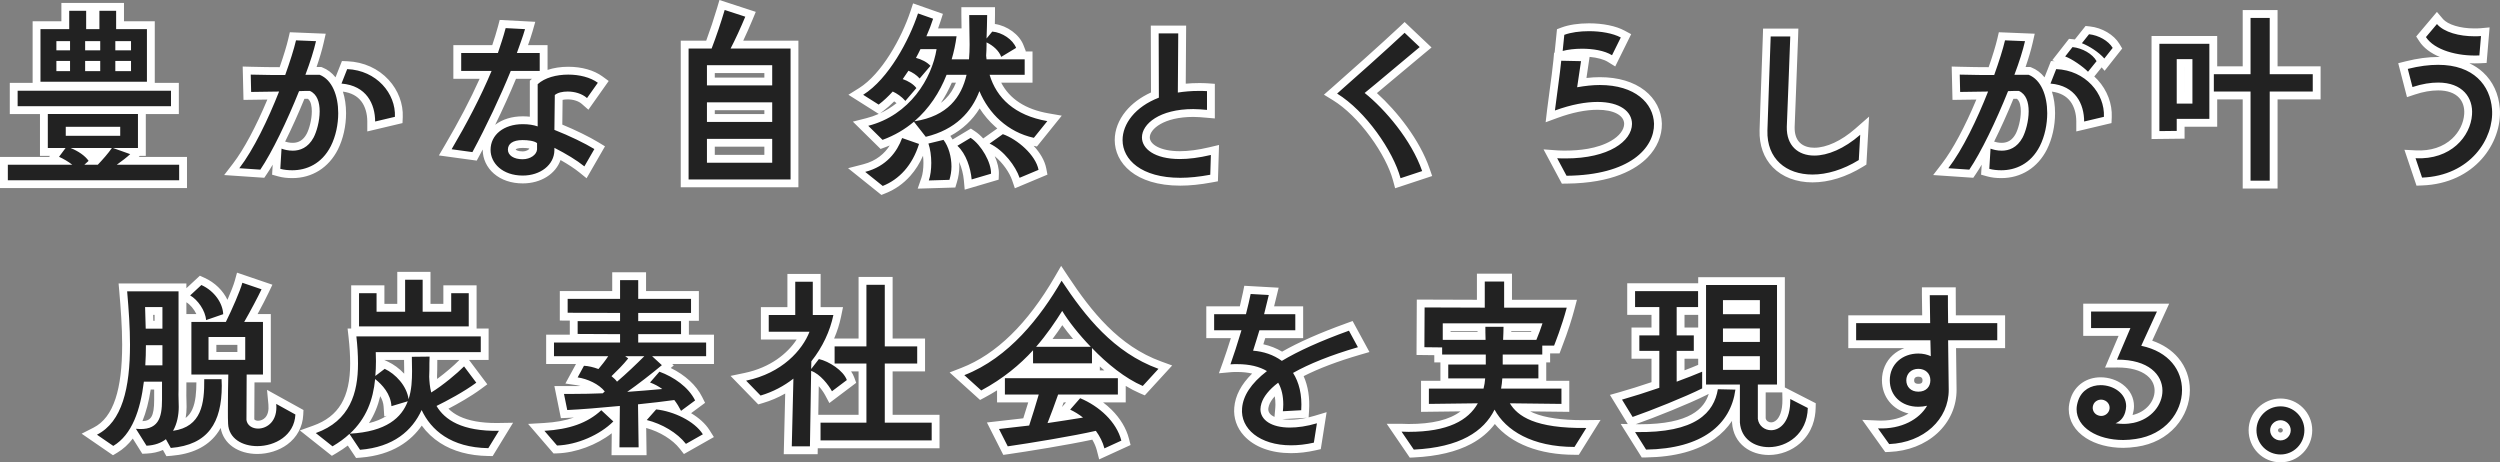
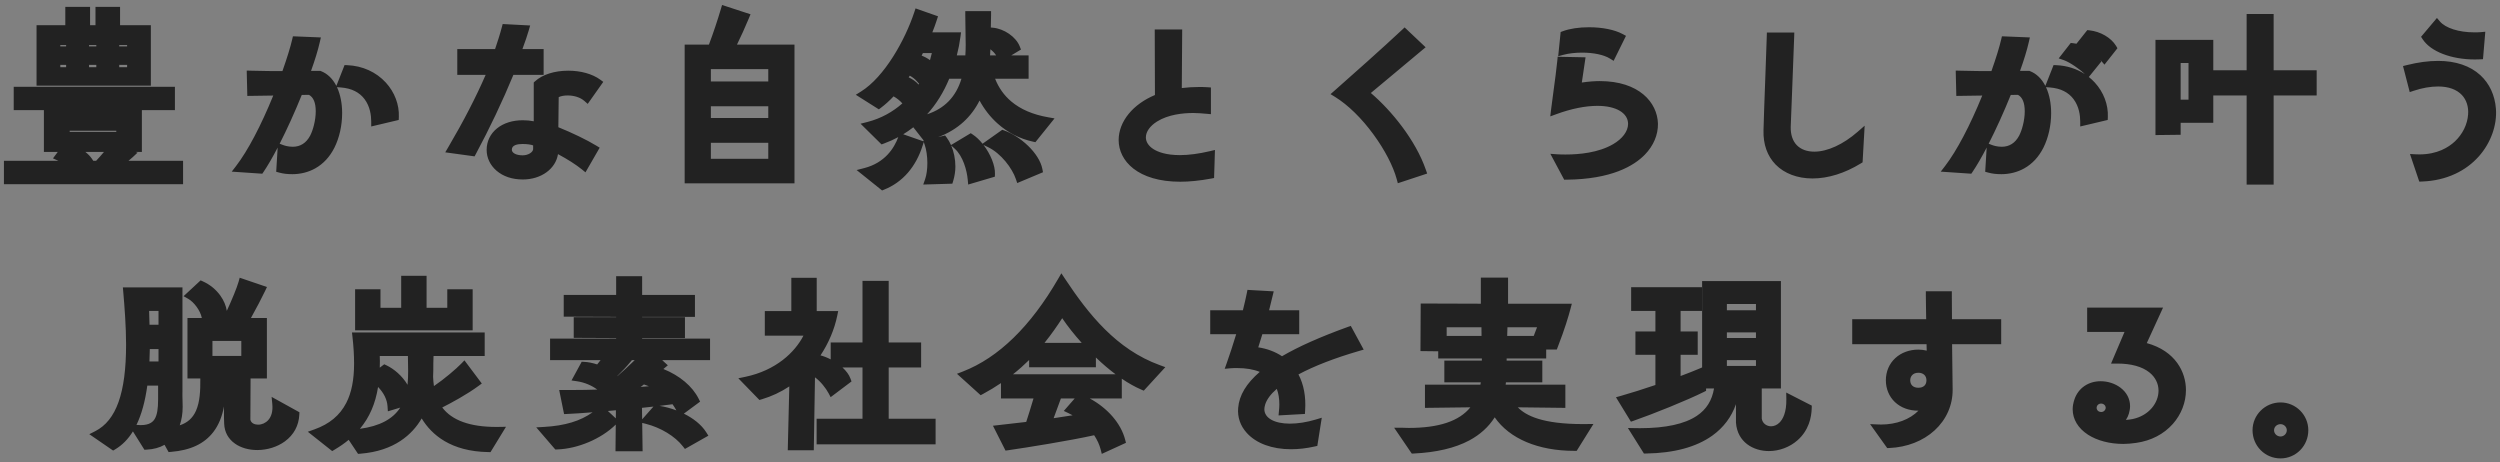
<svg xmlns="http://www.w3.org/2000/svg" width="318.724" height="58.942" viewBox="0 0 318.724 58.942">
  <rect x="0" y="0" width="318.724" height="58.942" fill="#808080" stroke="none" />
  <g transform="translate(162.174 22.174)" fill="#222">
    <path d="M 128.57 36.268 C 127.607 36.268 126.707 35.894 126.037 35.216 C 125.37 34.541 125.002 33.638 125.002 32.674 C 125.002 30.721 126.603 29.132 128.57 29.132 C 130.523 29.132 132.112 30.721 132.112 32.674 C 132.112 33.636 131.746 34.539 131.081 35.215 C 130.414 35.894 129.522 36.268 128.57 36.268 Z M 128.57 31.9 C 128.115 31.9 127.744 32.247 127.744 32.674 C 127.744 33.115 128.115 33.474 128.57 33.474 C 129.011 33.474 129.37 33.115 129.37 32.674 C 129.37 32.254 129.004 31.9 128.57 31.9 Z M -116.525 35.692 L -116.688 35.447 L -117.72 33.899 C -118.227 34.325 -118.823 34.74 -119.527 35.158 L -119.823 35.334 L -120.093 35.12 L -122.225 33.43 L -122.931 32.87 L -122.082 32.567 C -120.172 31.885 -118.846 30.782 -118.03 29.195 C -117.358 27.891 -117.032 26.248 -117.032 24.172 C -117.032 23.111 -117.101 21.966 -117.237 20.77 L -117.3 20.214 L -116.74 20.214 L -100.88 20.214 L -100.38 20.214 L -100.38 20.714 L -100.38 22.716 L -100.38 23.216 L -100.88 23.216 L -106.9 23.216 L -106.907 23.324 C -106.932 23.67 -106.932 24.639 -106.932 25.004 C -106.932 25.158 -106.939 25.31 -106.945 25.456 C -106.952 25.593 -106.958 25.723 -106.958 25.851 C -106.942 26.217 -106.916 26.626 -106.853 27.047 C -105.509 26.135 -104.011 24.848 -103.371 24.188 L -102.963 23.767 L -102.612 24.236 L -101.052 26.316 L -100.75 26.719 L -101.155 27.018 C -102.672 28.137 -104.65 29.197 -105.792 29.775 C -104.554 31.421 -102.245 32.255 -98.918 32.255 C -98.805 32.255 -98.69 32.254 -98.574 32.252 L -97.665 32.237 L -98.139 33.013 L -99.491 35.223 L -99.641 35.467 L -99.926 35.462 C -104.699 35.384 -107.154 33.248 -108.413 31.172 C -109.595 33.19 -111.869 35.323 -116.232 35.668 L -116.525 35.692 Z M -113.974 27.161 C -114.314 29.297 -115.066 31.032 -116.29 32.495 C -113.794 32.158 -112.097 31.266 -111.148 29.792 L -112.124 30.085 L -112.726 30.265 L -112.767 29.639 C -112.824 28.767 -113.229 27.936 -113.974 27.161 Z M -113.187 24.266 L -112.913 24.396 C -111.953 24.849 -110.886 25.741 -110.217 26.886 C -110.155 26.296 -110.142 25.705 -110.142 25.134 C -110.142 24.992 -110.149 24.587 -110.155 24.195 C -110.162 23.809 -110.168 23.445 -110.168 23.314 L -110.168 23.216 L -113.759 23.216 C -113.759 23.241 -113.758 23.266 -113.757 23.291 C -113.751 23.479 -113.744 23.673 -113.744 23.86 C -113.744 24.142 -113.749 24.424 -113.758 24.701 L -113.429 24.45 L -113.187 24.266 Z M -21.707 35.691 L -21.856 35.113 C -22.013 34.506 -22.29 33.902 -22.681 33.314 C -25.741 33.995 -31.251 34.884 -33.625 35.223 L -33.98 35.274 L -34.142 34.954 L -35.26 32.744 L -35.584 32.103 L -34.871 32.021 L -31.341 31.616 C -31.073 30.799 -30.762 29.796 -30.413 28.624 L -34.06 28.624 L -34.56 28.624 L -34.56 28.124 L -34.56 26.666 C -35.291 27.162 -36.052 27.621 -36.839 28.045 L -37.15 28.211 L -37.411 27.975 L -39.569 26.025 L -40.171 25.481 L -39.415 25.188 C -34.879 23.427 -30.791 19.45 -27.265 13.365 L -26.86 12.668 L -26.415 13.34 C -23.405 17.882 -19.855 22.362 -14.311 24.378 L -13.607 24.634 L -14.113 25.186 L -16.115 27.37 L -16.355 27.632 L -16.682 27.491 C -17.472 27.151 -18.305 26.684 -19.156 26.108 L -19.156 28.124 L -19.156 28.624 L -19.656 28.624 L -23.244 28.624 C -20.952 29.867 -19.263 31.808 -18.73 33.875 L -18.625 34.28 L -19.006 34.455 L -21.164 35.443 L -21.707 35.691 Z M -26.919 28.624 C -27.207 29.438 -27.529 30.313 -27.847 31.141 C -27.032 31.019 -26.216 30.895 -25.431 30.771 C -25.6 30.676 -25.775 30.585 -25.955 30.499 L -26.551 30.216 L -26.116 29.719 L -25.158 28.624 L -26.919 28.624 Z M -33.029 25.544 L -19.949 25.544 C -20.783 24.922 -21.627 24.203 -22.458 23.404 L -22.458 24.146 L -22.458 24.646 L -22.958 24.646 L -30.472 24.646 L -30.972 24.646 L -30.972 24.146 L -30.972 23.723 C -31.623 24.366 -32.309 24.974 -33.029 25.544 Z M -29.012 21.54 L -24.265 21.54 C -25.22 20.482 -26.083 19.39 -26.753 18.392 C -27.36 19.33 -28.109 20.42 -29.012 21.54 Z M 17.815 35.657 L 17.657 35.426 L 16.097 33.138 L 15.564 32.356 L 16.51 32.356 C 16.68 32.356 16.846 32.363 17.006 32.37 C 17.152 32.376 17.291 32.382 17.42 32.382 C 21.269 32.382 23.855 31.52 25.286 29.754 L 20 29.82 L 19.494 29.826 L 19.494 29.32 L 19.494 27.37 L 19.494 26.87 L 19.994 26.87 L 26.562 26.87 C 26.582 26.769 26.599 26.668 26.614 26.57 L 22.464 26.57 L 21.964 26.57 L 21.964 26.07 L 21.964 24.302 L 21.964 23.802 L 22.464 23.802 L 26.748 23.802 L 26.748 23.528 L 21.684 23.528 L 21.184 23.528 L 21.184 23.028 L 21.184 22.612 L 19.416 22.592 L 18.919 22.586 L 18.922 22.089 L 18.948 17.019 L 18.951 16.52 L 19.45 16.522 L 26.618 16.546 L 26.618 13.72 L 26.618 13.22 L 27.118 13.22 L 29.588 13.22 L 30.088 13.22 L 30.088 13.72 L 30.088 16.548 L 37.57 16.548 L 38.219 16.548 L 38.053 17.176 C 37.791 18.169 37.303 19.806 36.465 21.96 C 36.446 22.008 36.433 22.042 36.426 22.06 L 36.305 22.384 L 35.958 22.384 L 34.95 22.384 L 34.95 23.028 L 34.95 23.528 L 34.45 23.528 L 29.906 23.528 L 29.906 23.802 L 33.956 23.802 L 34.456 23.802 L 34.456 24.302 L 34.456 26.07 L 34.456 26.57 L 33.956 26.57 L 29.816 26.57 C 29.806 26.671 29.795 26.771 29.782 26.87 L 36.894 26.87 L 37.394 26.87 L 37.394 27.37 L 37.394 29.32 L 37.394 29.826 L 36.888 29.82 L 31.332 29.754 C 32.362 30.822 34.491 31.891 39.607 31.891 C 39.756 31.891 39.907 31.89 40.06 31.888 L 40.974 31.877 L 40.49 32.653 L 38.982 35.071 L 38.835 35.306 L 38.558 35.306 C 33.929 35.306 30.28 33.76 28.385 31.032 C 27.61 32.25 26.526 33.237 25.15 33.973 C 23.339 34.942 20.965 35.504 18.094 35.643 L 17.815 35.657 Z M 29.978 20.656 L 33.36 20.656 C 33.5 20.309 33.651 19.916 33.782 19.55 L 30.01 19.55 C 30.008 19.869 29.995 20.237 29.978 20.656 Z M 22.262 20.656 L 26.707 20.656 C 26.697 20.214 26.696 19.845 26.696 19.55 L 22.262 19.55 L 22.262 20.656 Z M 47.41 35.648 L 47.261 35.41 L 45.857 33.174 L 45.364 32.39 L 46.29 32.408 C 46.503 32.412 46.715 32.415 46.922 32.415 C 50.164 32.414 52.6 31.884 54.16 30.837 C 55.373 30.024 56.087 28.888 56.343 27.365 L 56.345 27.35 L 55.334 27.35 L 55.334 27.653 L 55.058 27.791 C 52.949 28.845 48.607 30.596 46.132 31.456 L 45.752 31.589 L 45.542 31.245 L 44.19 29.035 L 43.845 28.472 L 44.48 28.293 C 45.737 27.937 47.286 27.449 48.874 26.909 L 48.874 23.06 L 46.826 23.06 L 46.326 23.06 L 46.326 22.56 L 46.326 20.584 L 46.326 20.084 L 46.826 20.084 L 48.874 20.084 L 48.874 17.47 L 46.28 17.47 L 45.78 17.47 L 45.78 16.97 L 45.78 14.942 L 45.78 14.442 L 46.28 14.442 L 54.314 14.442 L 54.814 14.442 L 54.814 14.942 L 54.814 16.97 L 54.814 17.47 L 54.314 17.47 L 52.084 17.47 L 52.084 20.084 L 53.768 20.084 L 54.268 20.084 L 54.268 20.584 L 54.268 22.56 L 54.268 23.06 L 53.768 23.06 L 52.084 23.06 L 52.084 25.764 C 53.091 25.384 53.972 25.043 54.634 24.754 L 54.828 24.669 L 54.828 14.162 L 54.828 13.662 L 55.328 13.662 L 64.376 13.662 L 64.876 13.662 L 64.876 14.162 L 64.876 26.85 L 64.876 27.35 L 64.376 27.35 L 62.432 27.35 L 62.432 31.186 C 62.522 31.835 63.095 32.174 63.622 32.174 C 64.013 32.174 64.399 32.001 64.708 31.686 C 65.117 31.27 65.597 30.415 65.566 28.705 L 65.551 27.871 L 66.294 28.251 L 68.53 29.395 L 68.809 29.538 L 68.802 29.852 C 68.775 31.019 68.438 32.68 66.988 33.959 C 66 34.832 64.669 35.332 63.336 35.332 C 61.383 35.332 59.33 34.216 59.145 31.723 L 59.144 31.705 L 59.144 31.686 L 59.144 29.355 C 58.579 30.975 57.559 32.338 56.136 33.357 C 54.088 34.823 51.246 35.592 47.691 35.644 L 47.41 35.648 Z M 57.986 24.478 L 61.692 24.478 L 61.692 23.736 L 57.986 23.736 L 57.986 24.478 Z M 57.986 20.916 L 61.692 20.916 L 61.692 20.2 L 57.986 20.2 L 57.986 20.916 Z M 57.986 17.38 L 61.692 17.38 L 61.692 16.586 L 57.986 16.586 L 57.986 17.38 Z M -140.68 35.461 L -140.837 35.18 L -141.197 34.535 C -141.837 34.901 -142.599 35.107 -143.47 35.149 L -143.762 35.164 L -143.918 34.915 L -145.228 32.824 C -145.841 33.818 -146.589 34.575 -147.475 35.105 L -147.751 35.27 L -148.015 35.088 L -150.095 33.658 L -150.789 33.181 L -150.038 32.8 C -147.351 31.435 -146.1 27.925 -146.1 21.754 C -146.1 19.469 -146.294 16.95 -146.462 15.011 L -146.509 14.468 L -145.964 14.468 L -139.412 14.468 L -138.912 14.468 L -138.912 14.968 L -138.912 27.552 L -138.912 27.56 L -138.912 27.569 C -138.928 28.033 -138.915 28.48 -138.902 28.912 C -138.894 29.19 -138.886 29.453 -138.886 29.71 C -138.886 30.537 -139.014 31.338 -139.255 32.047 C -138.274 31.726 -137.61 31.13 -137.196 30.213 C -136.683 29.076 -136.624 27.602 -136.636 26.178 L -136.637 26.076 L -137.774 26.076 L -138.274 26.076 L -138.274 25.576 L -138.274 18.868 L -138.274 18.368 L -137.774 18.368 L -136.441 18.368 C -136.64 17.382 -137.465 16.327 -138.177 15.923 L -138.771 15.586 L -138.27 15.121 L -136.84 13.795 L -136.596 13.569 L -136.293 13.707 C -135.401 14.112 -134.635 14.738 -134.078 15.516 C -133.644 16.123 -133.36 16.799 -133.258 17.456 C -132.621 16.077 -131.965 14.503 -131.756 13.743 L -131.615 13.232 L -131.113 13.403 L -128.669 14.235 L -128.138 14.415 L -128.378 14.922 C -128.783 15.777 -129.515 17.171 -130.182 18.368 L -128.648 18.368 L -128.148 18.368 L -128.148 18.868 L -128.148 25.576 L -128.148 26.076 L -128.648 26.076 L -130.229 26.076 C -130.231 27.195 -130.241 28.956 -130.248 30.18 C -130.251 30.749 -130.253 31.18 -130.254 31.333 C -130.164 31.799 -129.673 31.966 -129.272 31.966 C -128.785 31.966 -128.316 31.756 -127.983 31.391 C -127.557 30.923 -127.375 30.224 -127.456 29.367 L -127.545 28.424 L -126.716 28.883 L -124.272 30.235 L -123.999 30.385 L -124.015 30.696 C -124.082 32.088 -124.717 33.263 -125.85 34.094 C -126.809 34.798 -128.094 35.202 -129.376 35.202 C -130.455 35.202 -131.459 34.915 -132.204 34.393 C -133.068 33.788 -133.549 32.915 -133.593 31.868 C -133.62 31.461 -133.62 30.83 -133.62 30.1 C -133.62 29.952 -133.62 29.801 -133.619 29.647 C -133.863 30.96 -134.31 32.033 -134.969 32.893 C -136.123 34.401 -137.886 35.232 -140.359 35.434 L -140.68 35.461 Z M -144.775 31.997 C -144.584 32.015 -144.402 32.024 -144.234 32.024 C -143.049 32.024 -142.642 31.563 -142.439 31.216 C -142.148 30.72 -142.018 29.966 -142.018 28.774 L -142.018 26.986 L -143.393 26.986 C -143.672 29.004 -144.13 30.669 -144.775 31.997 Z M -143.122 23.906 L -141.966 23.906 L -141.966 22.332 L -143.075 22.332 C -143.081 22.862 -143.097 23.394 -143.122 23.906 Z M -135.09 23.204 L -131.41 23.204 L -131.41 21.292 L -135.09 21.292 L -135.09 23.204 Z M -143.112 19.226 L -141.966 19.226 L -141.966 17.47 L -143.162 17.47 L -143.112 19.226 Z M -80.249 35.358 L -80.756 35.358 L -83.2 35.358 L -83.705 35.358 L -83.7 34.853 L -83.671 31.954 C -85.517 33.772 -88.509 35.043 -91.141 35.124 L -91.379 35.131 L -91.535 34.95 L -93.147 33.078 L -93.808 32.311 L -92.797 32.253 C -90.163 32.102 -88.172 31.504 -86.623 30.389 C -87.912 30.492 -88.975 30.562 -89.834 30.6 L -90.261 30.618 L -90.346 30.199 L -90.762 28.145 L -90.883 27.546 L -90.272 27.546 L -89.102 27.546 C -88.113 27.546 -87.083 27.528 -86.031 27.493 C -86.703 26.977 -87.663 26.572 -88.602 26.435 L -89.312 26.331 L -88.969 25.701 L -88.163 24.219 L -88.014 23.944 L -87.701 23.959 C -87.197 23.981 -86.629 24.094 -86.04 24.287 C -85.9 24.117 -85.753 23.934 -85.602 23.736 L -91.546 23.736 L -92.046 23.736 L -92.046 23.236 L -92.046 21.494 L -92.046 20.994 L -91.546 20.994 L -83.622 20.994 L -83.622 20.926 L -88.532 20.902 L -89.03 20.9 L -89.03 20.402 L -89.03 18.764 L -89.03 18.264 L -88.53 18.264 L -83.622 18.264 L -83.622 18.222 L -89.806 18.198 L -90.304 18.196 L -90.304 17.698 L -90.304 15.93 L -90.304 15.43 L -89.804 15.43 L -83.622 15.43 L -83.622 13.538 L -83.622 13.038 L -83.122 13.038 L -80.808 13.038 L -80.308 13.038 L -80.308 13.538 L -80.308 15.43 L -74.074 15.43 L -73.574 15.43 L -73.574 15.93 L -73.574 17.724 L -73.574 18.224 L -74.074 18.224 L -80.308 18.224 L -80.308 18.264 L -75.348 18.264 L -74.848 18.264 L -74.848 18.764 L -74.848 20.428 L -74.848 20.928 L -75.348 20.928 L -80.308 20.928 L -80.308 20.994 L -72.15 20.994 L -71.65 20.994 L -71.65 21.494 L -71.65 23.236 L -71.65 23.736 L -72.15 23.736 L -77.755 23.736 L -77.454 24.011 L -77.032 24.398 L -77.472 24.764 C -77.514 24.799 -77.557 24.835 -77.599 24.87 C -75.526 25.704 -73.899 27.07 -73.107 28.654 L -72.919 29.03 L -73.257 29.28 L -74.99 30.561 C -73.813 31.145 -72.761 31.948 -72.143 32.927 L -71.863 33.371 L -72.32 33.629 L -74.478 34.851 L -74.853 35.063 L -75.118 34.724 C -76.122 33.44 -77.931 32.342 -79.839 31.859 L -80.3 31.742 L -80.256 34.851 L -80.249 35.358 Z M -80.328 29.821 L -80.307 31.287 L -80.09 31.043 L -78.894 29.691 L -78.869 29.662 C -79.318 29.713 -79.803 29.766 -80.328 29.821 Z M -84.676 30.223 L -83.664 31.167 L -83.653 30.13 C -84.006 30.163 -84.347 30.194 -84.676 30.223 Z M -78.094 29.573 C -77.404 29.677 -76.666 29.871 -75.943 30.146 C -76.092 29.873 -76.256 29.612 -76.432 29.363 C -76.917 29.429 -77.466 29.499 -78.094 29.573 Z M -80.078 26.839 C -80.218 26.946 -80.358 27.052 -80.497 27.156 C -80.144 27.128 -79.793 27.099 -79.446 27.069 C -79.454 27.066 -79.462 27.063 -79.471 27.06 L -80.078 26.839 Z M -83.478 25.765 C -83.472 25.771 -83.466 25.776 -83.461 25.782 C -82.773 25.182 -82.032 24.497 -81.248 23.736 L -81.612 23.736 L -81.693 23.836 C -82.265 24.545 -82.879 25.177 -83.478 25.765 Z M -58.424 35.228 L -58.916 35.228 L -61.23 35.228 L -61.742 35.228 L -61.73 34.716 L -61.546 27.091 C -62.632 27.812 -63.812 28.363 -65.066 28.734 L -65.356 28.819 L -65.566 28.603 L -67.412 26.705 L -68.046 26.053 L -67.156 25.867 C -63.237 25.047 -60.825 22.73 -59.741 20.616 L -64.168 20.616 L -64.668 20.616 L -64.668 20.116 L -64.668 17.984 L -64.668 17.484 L -64.168 17.484 L -61.288 17.484 L -61.288 13.746 L -61.288 13.246 L -60.788 13.246 L -58.552 13.246 L -58.052 13.246 L -58.052 13.746 L -58.052 17.484 L -55.926 17.484 L -55.313 17.484 L -55.436 18.084 C -55.792 19.819 -56.537 21.573 -57.57 23.134 C -57.18 23.232 -56.727 23.406 -56.27 23.643 L -56.27 21.988 L -56.27 21.488 L -55.77 21.488 L -52.214 21.488 L -52.214 14.136 L -52.214 13.636 L -51.714 13.636 L -49.374 13.636 L -48.874 13.636 L -48.874 14.136 L -48.874 21.488 L -45.24 21.488 L -44.74 21.488 L -44.74 21.988 L -44.74 24.172 L -44.74 24.672 L -45.24 24.672 L -48.874 24.672 L -48.874 31.212 L -43.394 31.212 L -42.894 31.212 L -42.894 31.712 L -42.894 33.974 L -42.894 34.474 L -43.394 34.474 L -57.564 34.474 L -58.064 34.474 L -58.064 33.974 L -58.064 31.712 L -58.064 31.212 L -57.564 31.212 L -52.214 31.212 L -52.214 24.672 L -54.771 24.672 C -54.306 25.097 -53.929 25.584 -53.74 26.108 L -53.614 26.455 L -53.909 26.677 L -55.807 28.107 L -56.274 28.459 L -56.549 27.943 C -56.873 27.335 -57.55 26.451 -58.273 25.931 L -58.416 34.736 L -58.424 35.228 Z M 2.418 35.098 C 0.005 35.098 -1.994 34.366 -3.209 33.036 C -4.043 32.124 -4.427 31.012 -4.32 29.821 C -4.187 28.222 -3.284 26.716 -1.567 25.237 C -2.367 24.914 -3.332 24.75 -4.446 24.75 C -4.728 24.75 -4.995 24.75 -5.259 24.774 L -6.039 24.845 L -5.775 24.107 C -5.43 23.147 -4.977 21.76 -4.573 20.434 L -7.384 20.434 L -7.884 20.434 L -7.884 19.934 L -7.884 17.88 L -7.884 17.38 L -7.384 17.38 L -3.717 17.38 C -3.517 16.58 -3.34 15.805 -3.22 15.208 L -3.135 14.782 L -2.702 14.807 L -0.388 14.937 L 0.213 14.971 L 0.07 15.555 L -0.377 17.38 L 2.964 17.38 L 3.464 17.38 L 3.464 17.88 L 3.464 19.934 L 3.464 20.434 L 2.964 20.434 L -1.239 20.434 C -1.399 20.964 -1.565 21.49 -1.726 22.002 C -1.737 22.037 -1.748 22.072 -1.759 22.107 C -0.642 22.276 0.391 22.662 1.269 23.24 C 3.39 22.003 6.13 20.783 9.632 19.516 L 10.036 19.37 L 10.241 19.747 L 11.385 21.853 L 11.682 22.399 L 11.086 22.572 C 7.981 23.476 5.387 24.48 3.366 25.561 C 4.045 26.852 4.331 28.395 4.217 30.158 L 4.188 30.601 L 3.746 30.625 L 1.406 30.755 L 0.828 30.787 L 0.88 30.211 C 0.906 29.928 0.93 29.661 0.93 29.398 C 0.93 28.634 0.82 27.965 0.603 27.401 C -0.166 28.065 -0.672 28.746 -0.874 29.389 C -0.946 29.628 -0.982 29.833 -0.982 29.996 C -0.982 31.114 0.291 31.836 2.262 31.836 C 3.3 31.836 4.415 31.659 5.576 31.311 L 6.338 31.083 L 6.214 31.868 L 5.824 34.338 L 5.771 34.673 L 5.44 34.748 C 4.392 34.983 3.404 35.098 2.418 35.098 Z M 78.426 34.953 L 78.269 34.733 L 76.839 32.731 L 76.243 31.896 L 77.268 31.94 C 77.399 31.946 77.53 31.949 77.659 31.949 C 79.595 31.949 81.319 31.292 82.407 30.184 C 82.403 30.184 82.398 30.184 82.394 30.184 C 81.202 30.184 80.171 29.805 79.412 29.089 C 78.665 28.384 78.254 27.395 78.254 26.304 C 78.254 25.193 78.684 24.187 79.466 23.472 C 80.223 22.779 81.262 22.398 82.394 22.398 C 82.76 22.398 83.12 22.442 83.462 22.526 L 83.441 21.708 L 74.464 21.708 L 73.964 21.708 L 73.964 21.208 L 73.964 19.024 L 73.964 18.524 L 74.464 18.524 L 83.394 18.524 C 83.39 18.259 83.385 18.005 83.381 17.762 C 83.364 16.722 83.35 15.9 83.35 15.462 L 83.35 14.962 L 83.85 14.962 L 86.164 14.962 L 86.664 14.962 L 86.664 15.462 C 86.664 16.035 86.664 17.161 86.683 18.524 L 92.456 18.524 L 92.956 18.524 L 92.956 19.024 L 92.956 21.208 L 92.956 21.708 L 92.456 21.708 L 86.696 21.708 L 86.768 27.494 C 86.782 29.478 85.964 31.324 84.467 32.695 C 82.987 34.051 80.937 34.849 78.697 34.942 L 78.426 34.953 Z M 82.394 25.348 C 81.68 25.348 81.36 25.828 81.36 26.304 C 81.36 26.903 81.747 27.26 82.394 27.26 C 83.051 27.26 83.428 26.912 83.428 26.304 C 83.428 25.723 83.022 25.348 82.394 25.348 Z M 108.524 34.422 C 106.799 34.422 105.202 34.005 104.028 33.247 C 102.765 32.432 102.07 31.277 102.07 29.996 C 102.07 29.604 102.144 29.198 102.304 28.72 L 102.305 28.717 L 102.306 28.714 C 102.794 27.304 104.071 26.428 105.638 26.428 C 106.556 26.428 107.479 26.729 108.17 27.255 C 108.956 27.852 109.388 28.687 109.388 29.606 C 109.388 29.957 109.309 30.292 109.24 30.544 L 109.239 30.55 L 109.237 30.556 C 109.147 30.857 109.019 31.125 108.855 31.36 C 109.185 31.341 109.466 31.296 109.724 31.248 C 110.714 31.036 111.555 30.551 112.158 29.847 C 112.711 29.199 113.016 28.412 113.016 27.63 C 113.016 26.727 112.6 25.9 111.845 25.299 C 110.923 24.566 109.523 24.178 107.797 24.178 L 107.721 24.178 L 106.96 24.183 L 107.258 23.482 L 108.678 20.148 L 104.416 20.148 L 103.916 20.148 L 103.916 19.648 L 103.916 17.542 L 103.916 17.042 L 104.416 17.042 L 112.814 17.042 L 113.593 17.042 L 113.269 17.75 L 111.519 21.567 C 115.186 22.576 116.512 25.277 116.512 27.552 C 116.512 29.116 115.922 30.647 114.85 31.861 C 113.691 33.174 112.077 34.012 110.182 34.287 C 109.536 34.379 109.009 34.422 108.524 34.422 Z M 105.693 29.274 C 105.443 29.274 105.217 29.428 105.157 29.639 L 105.154 29.65 L 105.15 29.66 C 105.106 29.794 105.118 29.937 105.185 30.063 C 105.253 30.19 105.369 30.281 105.51 30.32 L 105.52 30.322 L 105.53 30.326 C 105.589 30.344 105.65 30.354 105.711 30.354 C 105.96 30.354 106.179 30.199 106.256 29.968 C 106.31 29.806 106.271 29.673 106.228 29.589 C 106.16 29.455 106.035 29.353 105.876 29.302 C 105.817 29.284 105.755 29.274 105.693 29.274 Z M -101.914 19.94 L -102.414 19.94 L -116.402 19.94 L -116.902 19.94 L -116.902 19.44 L -116.902 15.202 L -116.902 14.702 L -116.402 14.702 L -114.166 14.702 L -113.666 14.702 L -113.666 15.202 L -113.666 17.068 L -111.026 17.068 L -111.026 13.486 L -111.026 12.986 L -110.526 12.986 L -108.29 12.986 L -107.79 12.986 L -107.79 13.486 L -107.79 17.068 L -105.15 17.068 L -105.15 15.202 L -105.15 14.702 L -104.65 14.702 L -102.414 14.702 L -101.914 14.702 L -101.914 15.202 L -101.914 19.44 L -101.914 19.94 Z M -49.719 2.107 L -49.947 1.924 L -52.183 0.13 L -52.962 -0.495 L -51.994 -0.744 C -49.377 -1.417 -48.19 -3.252 -47.653 -4.695 C -48.236 -4.381 -48.845 -4.108 -49.488 -3.873 L -49.785 -3.763 L -50.011 -3.986 L -51.831 -5.78 L -52.462 -6.402 L -51.603 -6.62 C -49.842 -7.07 -48.351 -7.916 -47.134 -8.99 C -47.427 -9.33 -47.829 -9.651 -48.251 -9.889 C -48.804 -9.308 -49.331 -8.832 -49.854 -8.44 L -50.13 -8.233 L -50.421 -8.417 L -52.397 -9.665 L -53.07 -10.091 L -52.395 -10.512 C -49.416 -12.371 -46.79 -17.054 -45.611 -20.619 L -45.451 -21.103 L -44.97 -20.934 L -43.046 -20.258 L -42.587 -20.096 L -42.736 -19.633 C -42.907 -19.102 -43.1 -18.572 -43.312 -18.05 L -40.222 -18.05 L -39.652 -18.05 L -39.726 -17.485 C -39.832 -16.683 -39.987 -15.888 -40.188 -15.112 L -39.101 -15.112 C -39.072 -15.566 -39.058 -16.01 -39.058 -16.458 C -39.058 -17.074 -39.071 -17.71 -39.084 -18.326 C -39.097 -18.957 -39.11 -19.609 -39.11 -20.254 L -39.11 -20.754 L -38.61 -20.754 L -36.322 -20.754 L -35.822 -20.754 L -35.822 -20.254 C -35.822 -19.718 -35.836 -19.185 -35.854 -18.665 L -35.631 -18.646 C -34.165 -18.527 -32.642 -17.474 -32.164 -16.25 L -32.011 -15.857 L -32.372 -15.64 L -33.248 -15.112 L -31.538 -15.112 L -31.038 -15.112 L -31.038 -14.612 L -31.038 -12.636 L -31.038 -12.136 L -31.538 -12.136 L -35.308 -12.136 C -34.856 -10.985 -34.164 -10.012 -33.247 -9.238 C -32.06 -8.237 -30.485 -7.56 -28.566 -7.227 L -27.731 -7.081 L -28.262 -6.42 L -29.978 -4.288 L -30.173 -4.047 L -30.475 -4.114 C -32.162 -4.483 -33.675 -5.254 -34.971 -6.406 C -35.895 -7.227 -36.684 -8.233 -37.29 -9.355 C -37.817 -8.307 -38.503 -7.394 -39.339 -6.631 C -40.244 -5.806 -41.327 -5.156 -42.57 -4.69 L -42.004 -4.828 L -41.685 -4.905 L -41.487 -4.644 C -41.274 -4.363 -41.088 -4.038 -40.931 -3.683 L -40.375 -4.017 L -38.685 -5.031 L -38.415 -5.193 L -38.152 -5.019 C -37.716 -4.731 -37.291 -4.323 -36.909 -3.85 L -36.299 -4.282 L -34.609 -5.478 L -34.398 -5.627 L -34.154 -5.542 C -32.119 -4.825 -29.674 -2.674 -29.279 -0.614 L -29.203 -0.216 L -29.577 -0.059 L -31.995 0.955 L -32.489 1.163 L -32.661 0.655 C -33.127 -0.718 -34.535 -2.613 -36.226 -3.423 L -36.783 -3.69 C -35.909 -2.546 -35.289 -1.079 -35.328 -0.007 L -35.342 0.352 L -35.687 0.454 L -38.157 1.182 L -38.741 1.354 L -38.796 0.747 C -38.908 -0.49 -39.41 -2.271 -40.454 -3.218 L -40.907 -3.628 C -40.564 -2.831 -40.372 -1.887 -40.372 -0.936 C -40.372 -0.341 -40.467 0.276 -40.653 0.898 L -40.757 1.243 L -41.117 1.254 L -43.743 1.332 L -44.469 1.353 L -44.23 0.668 C -44.047 0.141 -43.946 -0.595 -43.946 -1.404 C -43.946 -2.24 -44.072 -3.102 -44.282 -3.71 L -44.406 -4.067 L -44.529 -3.673 C -45.39 -0.906 -47.091 1.056 -49.448 1.998 L -49.719 2.107 Z M -47.023 -5.056 L -46.999 -5.048 L -44.841 -4.294 L -44.435 -4.152 L -44.462 -4.23 L -44.401 -4.245 L -44.542 -4.424 L -45.736 -5.948 C -46.151 -5.624 -46.579 -5.327 -47.023 -5.056 Z M -41.158 -12.136 C -41.87 -10.413 -42.814 -8.895 -43.976 -7.604 C -41.732 -8.35 -40.29 -9.846 -39.598 -12.136 L -41.158 -12.136 Z M -46.326 -12.316 C -45.908 -12.115 -45.43 -11.816 -45.065 -11.396 C -45.044 -11.429 -45.022 -11.462 -45.001 -11.495 L -45.303 -11.837 C -45.538 -12.104 -45.843 -12.34 -46.184 -12.524 L -46.326 -12.316 Z M -44.675 -15.085 C -44.277 -14.93 -43.912 -14.731 -43.61 -14.506 C -43.518 -14.809 -43.439 -15.112 -43.373 -15.412 L -44.513 -15.412 C -44.566 -15.304 -44.62 -15.195 -44.675 -15.085 Z M -35.949 -15.112 L -35.175 -15.112 C -35.349 -15.388 -35.604 -15.657 -35.91 -15.891 C -35.919 -15.628 -35.934 -15.368 -35.949 -15.112 Z M 127.692 1.358 L 127.192 1.358 L 124.748 1.358 L 124.248 1.358 L 124.248 0.858 L 124.248 -10.004 L 120.068 -10.004 L 119.996 -10.004 L 119.996 -7.02 L 119.996 -6.52 L 119.496 -6.52 L 115.836 -6.52 L 115.836 -5.486 L 115.836 -4.992 L 115.342 -4.986 L 113.132 -4.96 L 112.626 -4.954 L 112.626 -5.46 L 112.626 -16.588 L 112.626 -17.088 L 113.126 -17.088 L 119.496 -17.088 L 119.996 -17.088 L 119.996 -16.588 L 119.996 -13.214 L 120.068 -13.214 L 124.248 -13.214 L 124.248 -19.89 L 124.248 -20.39 L 124.748 -20.39 L 127.192 -20.39 L 127.692 -20.39 L 127.692 -19.89 L 127.692 -13.214 L 132.678 -13.214 L 133.178 -13.214 L 133.178 -12.714 L 133.178 -10.504 L 133.178 -10.004 L 132.678 -10.004 L 127.692 -10.004 L 127.692 0.858 L 127.692 1.358 Z M 115.836 -9.47 L 116.838 -9.47 L 116.838 -14.138 L 115.836 -14.138 L 115.836 -9.47 Z M -138.834 1.306 L -139.334 1.306 L -161.174 1.306 L -161.674 1.306 L -161.674 0.806 L -161.674 -1.17 L -161.674 -1.67 L -161.174 -1.67 L -154.728 -1.67 C -154.771 -1.69 -154.813 -1.71 -154.855 -1.729 L -155.419 -1.985 L -155.049 -2.482 L -154.811 -2.802 L -156.078 -2.802 L -156.578 -2.802 L -156.578 -3.302 L -156.578 -7.644 L -156.578 -8.132 L -159.926 -8.132 L -160.426 -8.132 L -160.426 -8.632 L -160.426 -10.608 L -160.426 -11.108 L -159.926 -11.108 L -140.374 -11.108 L -139.874 -11.108 L -139.874 -10.608 L -139.874 -8.632 L -139.874 -8.132 L -140.374 -8.132 L -144.086 -8.132 L -144.086 -7.644 L -144.086 -3.302 L -144.086 -2.802 L -144.586 -2.802 L -144.871 -2.802 L -144.634 -2.717 L -145.232 -2.157 C -145.4 -2 -145.596 -1.833 -145.797 -1.67 L -139.334 -1.67 L -138.834 -1.67 L -138.834 -1.17 L -138.834 0.806 L -138.834 1.306 Z M -150.277 -1.67 L -149.923 -1.67 C -149.609 -2.003 -149.244 -2.411 -148.921 -2.802 L -151.287 -2.802 C -150.947 -2.532 -150.666 -2.242 -150.465 -1.945 L -150.277 -1.67 Z M -153.29 -5.362 L -147.348 -5.362 L -147.348 -5.506 L -153.29 -5.506 L -153.29 -5.362 Z M -60.886 1.202 L -61.386 1.202 L -74.386 1.202 L -74.886 1.202 L -74.886 0.702 L -74.886 -15.99 L -74.886 -16.49 L -74.386 -16.49 L -71.792 -16.49 C -71.262 -17.893 -70.699 -19.569 -70.264 -21.045 L -70.118 -21.539 L -69.629 -21.379 L -67.003 -20.521 L -66.489 -20.353 L -66.696 -19.854 C -67.177 -18.697 -67.722 -17.492 -68.216 -16.49 L -61.386 -16.49 L -60.886 -16.49 L -60.886 -15.99 L -60.886 0.702 L -60.886 1.202 Z M -71.546 -1.93 L -64.226 -1.93 L -64.226 -3.972 L -71.546 -3.972 L -71.546 -1.93 Z M -71.546 -7.13 L -64.226 -7.13 L -64.226 -8.626 L -71.546 -8.626 L -71.546 -7.13 Z M -71.546 -11.784 L -64.226 -11.784 L -64.226 -13.358 L -71.546 -13.358 L -71.546 -11.784 Z M 16.035 1.186 L 15.897 0.677 C 15.447 -0.987 14.372 -3.061 12.947 -5.012 C 11.423 -7.101 9.677 -8.807 8.032 -9.818 L 7.454 -10.173 L 7.965 -10.62 C 9.805 -12.231 14.378 -16.307 16.557 -18.356 L 16.901 -18.679 L 17.244 -18.355 L 19.168 -16.535 L 19.579 -16.146 L 19.142 -15.786 C 18.262 -15.06 17.109 -14.092 15.995 -13.156 C 14.693 -12.063 13.452 -11.02 12.594 -10.318 C 15.226 -8.076 18.298 -4.312 19.608 -0.528 L 19.775 -0.048 L 19.293 0.111 L 16.537 1.021 L 16.035 1.186 Z M -11.7 0.994 C -17.128 0.994 -19.558 -1.673 -19.558 -4.316 C -19.558 -5.481 -19.113 -6.64 -18.272 -7.668 C -17.463 -8.656 -16.313 -9.479 -14.931 -10.061 L -14.956 -17.912 L -14.958 -18.414 L -14.456 -18.414 L -11.96 -18.414 L -11.457 -18.414 L -11.46 -17.911 L -11.508 -10.949 C -10.786 -11.038 -10.07 -11.082 -9.334 -11.082 C -8.993 -11.082 -8.64 -11.082 -8.258 -11.055 L -7.794 -11.022 L -7.794 -10.556 L -7.794 -8.164 L -7.794 -7.619 L -8.337 -7.666 C -8.915 -7.716 -9.512 -7.768 -10.036 -7.768 C -11.357 -7.768 -13.232 -7.579 -14.665 -6.681 C -15.569 -6.114 -16.088 -5.375 -16.088 -4.654 C -16.088 -4.088 -15.744 -3.558 -15.121 -3.162 C -14.572 -2.813 -13.543 -2.398 -11.752 -2.398 C -10.623 -2.398 -9.332 -2.568 -7.915 -2.904 L -7.28 -3.055 L -7.3 -2.403 L -7.378 0.119 L -7.391 0.522 L -7.787 0.596 C -9.214 0.86 -10.531 0.994 -11.7 0.994 Z M 146.26 0.982 L 146.14 0.628 L 145.308 -1.842 L 145.073 -2.54 L 145.808 -2.501 C 145.963 -2.493 146.118 -2.489 146.27 -2.489 C 148.55 -2.489 149.987 -3.386 150.792 -4.138 C 151.785 -5.067 152.402 -6.328 152.485 -7.599 C 152.555 -8.563 152.276 -9.434 151.7 -10.053 C 151.034 -10.769 149.985 -11.148 148.668 -11.148 C 147.687 -11.148 146.638 -10.964 145.55 -10.602 L 145.042 -10.432 L 144.908 -10.951 L 144.31 -13.265 L 144.184 -13.753 L 144.673 -13.875 C 146.113 -14.235 147.419 -14.41 148.668 -14.41 C 150.894 -14.41 152.754 -13.78 154.048 -12.588 C 155.211 -11.516 155.896 -10.035 156.031 -8.307 C 156.189 -6.214 155.373 -3.943 153.847 -2.233 C 153.014 -1.299 152.003 -0.551 150.842 -0.01 C 149.576 0.581 148.16 0.909 146.633 0.968 L 146.26 0.982 Z M 37.246 0.737 L 37.103 0.47 L 35.907 -1.766 L 35.48 -2.565 L 36.384 -2.501 C 36.73 -2.476 37.075 -2.476 37.44 -2.476 C 39.163 -2.476 41.608 -2.703 43.471 -3.786 C 44.678 -4.488 45.377 -5.43 45.39 -6.372 C 45.388 -7.773 43.86 -8.678 41.496 -8.678 C 39.93 -8.678 38.159 -8.321 36.234 -7.616 L 35.47 -7.337 L 35.565 -8.144 C 35.624 -8.64 35.729 -9.421 35.851 -10.325 C 36.056 -11.845 36.289 -13.569 36.37 -14.474 L 36.412 -14.939 L 36.878 -14.93 L 39.4 -14.878 L 39.968 -14.866 L 39.885 -14.305 L 39.491 -11.652 C 40.336 -11.776 41.091 -11.836 41.782 -11.836 C 46.793 -11.836 49.118 -9.111 49.198 -6.411 L 49.198 -6.408 L 49.198 -6.404 C 49.222 -4.99 48.629 -3.589 47.528 -2.458 C 46.14 -1.033 43.282 0.679 37.549 0.734 L 37.246 0.737 Z M -95.524 0.708 C -96.869 0.708 -98.029 0.319 -98.88 -0.418 C -99.687 -1.117 -100.132 -2.058 -100.132 -3.068 C -100.132 -4.154 -99.658 -5.131 -98.797 -5.818 C -97.956 -6.489 -96.824 -6.844 -95.524 -6.844 C -95.023 -6.844 -94.555 -6.8 -94.126 -6.712 L -94.126 -11.44 L -94.126 -11.66 L -93.963 -11.809 C -93.023 -12.669 -91.478 -13.162 -89.726 -13.162 C -88.132 -13.162 -86.651 -12.748 -85.661 -12.026 L -85.263 -11.736 L -85.548 -11.333 L -86.926 -9.383 L -87.247 -8.929 L -87.664 -9.297 C -88.175 -9.746 -88.955 -10.004 -89.804 -10.004 C -90.273 -10.004 -90.669 -9.928 -90.945 -9.788 L -90.99 -5.954 C -89.214 -5.239 -87.34 -4.331 -86.138 -3.599 L -85.721 -3.345 L -85.965 -2.922 L -87.239 -0.712 L -87.532 -0.204 L -87.987 -0.574 C -88.739 -1.184 -89.784 -1.851 -91.035 -2.524 C -91.33 -0.651 -93.17 0.708 -95.524 0.708 Z M -95.55 -3.816 C -96.176 -3.816 -96.922 -3.691 -96.922 -3.094 C -96.922 -2.669 -96.358 -2.372 -95.55 -2.372 C -94.802 -2.372 -94.246 -2.775 -94.204 -3.143 L -94.204 -3.637 C -94.466 -3.736 -94.945 -3.816 -95.55 -3.816 Z M 68.9 0.578 C 66.979 0.578 65.307 -0.054 64.191 -1.202 C 63.135 -2.289 62.604 -3.793 62.654 -5.552 C 62.684 -6.85 62.787 -9.66 62.888 -12.377 C 62.964 -14.448 63.037 -16.403 63.07 -17.539 L 63.085 -18.024 L 63.57 -18.024 L 66.066 -18.024 L 66.582 -18.024 L 66.566 -17.508 C 66.516 -15.911 66.379 -12.481 66.27 -9.724 C 66.207 -8.134 66.152 -6.761 66.124 -5.991 C 66.103 -5.008 66.373 -4.201 66.904 -3.659 C 67.428 -3.123 68.199 -2.84 69.134 -2.84 C 70.803 -2.84 72.815 -3.762 74.655 -5.369 L 75.55 -6.15 L 75.483 -4.964 L 75.301 -1.74 L 75.287 -1.479 L 75.064 -1.342 C 73.023 -0.086 70.891 0.578 68.9 0.578 Z M 92.976 0.032 C 92.339 0.032 91.793 -0.033 91.308 -0.168 L 90.918 -0.276 L 90.943 -0.68 L 91.099 -3.254 L 91.105 -3.357 C 90.458 -2.117 89.843 -1.053 89.308 -0.265 L 89.147 -0.028 L 88.86 -0.047 L 86.182 -0.229 L 85.25 -0.292 L 85.82 -1.033 C 87.29 -2.944 88.995 -6.183 90.543 -9.993 L 87.731 -9.952 L 87.236 -9.945 L 87.224 -10.44 L 87.172 -12.65 L 87.16 -13.177 L 87.686 -13.162 C 89.353 -13.115 90.57 -13.11 91.713 -13.11 C 92.299 -14.769 92.728 -16.158 92.957 -17.143 L 93.051 -17.546 L 93.464 -17.53 L 96.012 -17.426 L 96.613 -17.401 L 96.48 -16.815 C 96.244 -15.78 95.852 -14.493 95.359 -13.136 L 96.46 -13.136 L 96.555 -13.136 L 96.643 -13.101 C 97.453 -12.783 98.122 -12.135 98.588 -11.222 L 98.777 -11.701 L 99.505 -13.547 L 99.635 -13.878 L 99.991 -13.864 C 101.322 -13.808 102.566 -13.414 103.616 -12.73 C 103.026 -13.32 101.691 -14.249 100.951 -14.503 L 100.288 -14.731 L 100.72 -15.284 L 101.656 -16.48 L 101.827 -16.698 L 102.102 -16.669 C 102.253 -16.654 102.404 -16.63 102.554 -16.6 L 102.855 -16.977 L 103.765 -18.121 L 103.936 -18.336 L 104.209 -18.307 C 105.616 -18.157 106.979 -17.361 107.601 -16.325 L 107.778 -16.029 L 107.565 -15.758 L 106.499 -14.406 L 106.125 -13.933 L 105.729 -14.388 C 105.692 -14.43 105.654 -14.471 105.615 -14.513 L 105.719 -14.326 L 105.507 -14.064 L 104.415 -12.712 L 104.13 -12.359 C 104.402 -12.143 104.657 -11.906 104.894 -11.647 C 106.017 -10.424 106.622 -8.824 106.554 -7.258 L 106.537 -6.881 L 106.169 -6.793 L 103.647 -6.195 L 103.032 -6.05 L 103.032 -6.682 C 103.032 -7.465 102.885 -8.596 102.186 -9.532 C 101.528 -10.412 100.524 -10.912 99.202 -11.02 L 98.665 -11.063 C 98.675 -11.043 98.684 -11.024 98.693 -11.004 C 99.107 -10.093 99.326 -8.967 99.326 -7.748 C 99.326 -6.18 98.975 -4.614 98.337 -3.338 C 97.747 -2.171 96.928 -1.288 95.902 -0.711 C 95.037 -0.225 94.025 0.032 92.976 0.032 Z M 91.36 -3.851 L 91.778 -3.691 C 91.955 -3.622 92.431 -3.464 93.028 -3.464 C 93.994 -3.464 94.738 -3.936 95.24 -4.866 C 95.597 -5.533 95.96 -6.818 95.96 -7.982 C 95.96 -9.069 95.67 -9.775 95.097 -10.082 C 94.811 -10.082 94.5 -10.081 94.177 -10.07 C 93.282 -7.857 92.295 -5.687 91.36 -3.851 Z M -124.904 0.032 C -125.541 0.032 -126.087 -0.033 -126.572 -0.168 L -126.962 -0.276 L -126.937 -0.68 L -126.781 -3.254 L -126.775 -3.357 C -127.422 -2.117 -128.037 -1.053 -128.572 -0.265 L -128.733 -0.028 L -129.02 -0.047 L -131.698 -0.229 L -132.63 -0.292 L -132.06 -1.033 C -130.59 -2.944 -128.885 -6.183 -127.337 -9.993 L -130.149 -9.952 L -130.644 -9.945 L -130.656 -10.44 L -130.708 -12.65 L -130.72 -13.177 L -130.194 -13.162 C -128.527 -13.115 -127.31 -13.11 -126.167 -13.11 C -125.581 -14.769 -125.152 -16.158 -124.923 -17.143 L -124.829 -17.546 L -124.416 -17.53 L -121.868 -17.426 L -121.267 -17.401 L -121.4 -16.815 C -121.636 -15.78 -122.028 -14.493 -122.521 -13.136 L -121.42 -13.136 L -121.325 -13.136 L -121.237 -13.101 C -120.427 -12.783 -119.758 -12.135 -119.292 -11.222 L -119.103 -11.701 L -118.375 -13.547 L -118.245 -13.878 L -117.889 -13.864 C -115.965 -13.783 -114.224 -12.996 -112.986 -11.647 C -111.863 -10.424 -111.258 -8.824 -111.326 -7.258 L -111.343 -6.881 L -111.711 -6.793 L -114.233 -6.195 L -114.848 -6.05 L -114.848 -6.682 C -114.848 -7.465 -114.995 -8.596 -115.694 -9.532 C -116.352 -10.412 -117.356 -10.912 -118.678 -11.02 L -119.215 -11.063 C -119.205 -11.043 -119.196 -11.024 -119.187 -11.004 C -118.773 -10.093 -118.554 -8.967 -118.554 -7.748 C -118.554 -6.18 -118.905 -4.614 -119.543 -3.338 C -120.133 -2.171 -120.952 -1.288 -121.978 -0.711 C -122.843 -0.225 -123.855 0.032 -124.904 0.032 Z M -126.52 -3.851 L -126.102 -3.691 C -125.925 -3.622 -125.449 -3.464 -124.852 -3.464 C -123.886 -3.464 -123.142 -3.936 -122.64 -4.866 C -122.283 -5.533 -121.92 -6.818 -121.92 -7.982 C -121.92 -9.069 -122.21 -9.775 -122.783 -10.082 C -123.069 -10.082 -123.38 -10.081 -123.702 -10.07 C -124.598 -7.857 -125.585 -5.687 -126.52 -3.851 Z M -101.67 -2.239 L -102.014 -2.287 L -104.666 -2.651 L -105.41 -2.753 L -105.029 -3.4 C -103.094 -6.687 -101.491 -9.788 -100.259 -12.63 L -103.376 -12.63 L -103.876 -12.63 L -103.876 -13.13 L -103.876 -15.418 L -103.876 -15.918 L -103.376 -15.918 L -99.056 -15.918 C -98.753 -16.825 -98.442 -17.762 -98.192 -18.717 L -98.088 -19.111 L -97.682 -19.089 L -95.212 -18.959 L -94.585 -18.926 L -94.757 -18.323 C -94.971 -17.573 -95.221 -16.886 -95.462 -16.221 C -95.499 -16.118 -95.535 -16.018 -95.571 -15.918 L -93.366 -15.918 L -92.866 -15.918 L -92.866 -15.418 L -92.866 -13.13 L -92.866 -12.63 L -93.366 -12.63 L -96.722 -12.63 C -98.058 -9.381 -99.792 -5.725 -101.506 -2.545 L -101.67 -2.239 Z M -142.942 -11.252 L -143.442 -11.252 L -157.014 -11.252 L -157.514 -11.252 L -157.514 -11.752 L -157.514 -18.46 L -157.514 -18.96 L -157.014 -18.96 L -153.848 -18.96 L -153.848 -20.8 L -153.848 -21.3 L -153.348 -21.3 L -151.19 -21.3 L -150.69 -21.3 L -150.69 -20.8 L -150.69 -18.96 L -150 -18.96 L -150 -20.8 L -150 -21.3 L -149.5 -21.3 L -147.368 -21.3 L -146.868 -21.3 L -146.868 -20.8 L -146.868 -18.96 L -143.442 -18.96 L -142.942 -18.96 L -142.942 -18.46 L -142.942 -11.752 L -142.942 -11.252 Z M -146.972 -13.604 L -145.97 -13.604 L -145.97 -13.904 L -146.972 -13.904 L -146.972 -13.604 Z M -150.82 -13.604 L -149.896 -13.604 L -149.896 -13.904 L -150.82 -13.904 L -150.82 -13.604 Z M -154.486 -13.604 L -153.744 -13.604 L -153.744 -13.904 L -154.486 -13.904 L -154.486 -13.604 Z M -146.972 -16.256 L -145.97 -16.256 L -145.97 -16.426 L -146.972 -16.426 L -146.972 -16.256 Z M -150.82 -16.256 L -149.896 -16.256 L -149.896 -16.426 L -150.82 -16.426 L -150.82 -16.256 Z M -154.486 -16.256 L -153.744 -16.256 L -153.744 -16.426 L -154.486 -16.426 L -154.486 -16.256 Z M 43.546 -14.416 L 43.078 -14.707 C 42.305 -15.188 41.008 -15.464 39.52 -15.464 C 38.667 -15.464 37.815 -15.366 37.18 -15.195 L 36.479 -15.007 L 36.553 -15.728 L 36.761 -17.782 L 36.792 -18.091 L 37.082 -18.2 C 37.942 -18.522 39.122 -18.7 40.404 -18.7 C 42.111 -18.7 43.675 -18.384 44.697 -17.834 L 45.122 -17.605 L 44.908 -17.172 L 43.79 -14.91 L 43.546 -14.416 Z M 153.349 -14.593 C 153.348 -14.593 153.347 -14.593 153.346 -14.593 C 150.322 -14.593 147.709 -15.606 146.689 -17.173 L 146.486 -17.485 L 146.726 -17.768 L 148.13 -19.432 L 148.51 -19.883 L 148.892 -19.435 C 149.61 -18.593 151.318 -18.05 153.244 -18.05 C 153.527 -18.05 153.819 -18.05 154.083 -18.074 L 154.676 -18.128 L 154.626 -17.534 L 154.418 -15.064 L 154.381 -14.627 L 153.943 -14.607 C 153.747 -14.597 153.547 -14.593 153.349 -14.593 Z" stroke="none" />
-     <path d="M -69.784 -20.904 C -70.252 -19.318 -70.876 -17.472 -71.448 -15.99 L -74.386 -15.99 L -74.386 0.702 L -61.386 0.702 L -61.386 -15.99 L -69.03 -15.99 C -68.432 -17.134 -67.73 -18.668 -67.158 -20.046 L -69.784 -20.904 M -63.726 -11.284 L -72.046 -11.284 L -72.046 -13.858 L -63.726 -13.858 L -63.726 -11.284 M -63.726 -6.63 L -72.046 -6.63 L -72.046 -9.126 L -63.726 -9.126 L -63.726 -6.63 M -63.726 -1.43 L -72.046 -1.43 L -72.046 -4.472 L -63.726 -4.472 L -63.726 -1.43 M -153.348 -20.8 L -153.348 -18.46 L -157.014 -18.46 L -157.014 -11.752 L -143.442 -11.752 L -143.442 -18.46 L -147.368 -18.46 L -147.368 -20.8 L -149.5 -20.8 L -149.5 -18.46 L -151.19 -18.46 L -151.19 -20.8 L -153.348 -20.8 M -153.244 -15.756 L -154.986 -15.756 L -154.986 -16.926 L -153.244 -16.926 L -153.244 -15.756 M -149.396 -15.756 L -151.32 -15.756 L -151.32 -16.926 L -149.396 -16.926 L -149.396 -15.756 M -145.47 -15.756 L -147.472 -15.756 L -147.472 -16.926 L -145.47 -16.926 L -145.47 -15.756 M -153.244 -13.104 L -154.986 -13.104 L -154.986 -14.404 L -153.244 -14.404 L -153.244 -13.104 M -149.396 -13.104 L -151.32 -13.104 L -151.32 -14.404 L -149.396 -14.404 L -149.396 -13.104 M -145.47 -13.104 L -147.472 -13.104 L -147.472 -14.404 L -145.47 -14.404 L -145.47 -13.104 M -45.136 -20.462 C -46.254 -17.082 -48.88 -12.116 -52.13 -10.088 L -50.154 -8.84 C -49.53 -9.308 -48.932 -9.88 -48.36 -10.504 C -47.84 -10.27 -47.216 -9.854 -46.748 -9.308 L -45.344 -10.946 C -45.734 -11.466 -46.41 -11.856 -47.086 -12.09 L -46.358 -13.156 C -45.838 -12.948 -45.318 -12.61 -44.928 -12.168 L -43.55 -13.78 C -43.966 -14.248 -44.694 -14.612 -45.396 -14.794 C -45.188 -15.158 -45.006 -15.548 -44.824 -15.912 L -42.77 -15.912 C -43.368 -12.194 -46.176 -7.488 -51.48 -6.136 L -49.66 -4.342 C -48.1 -4.914 -46.8 -5.694 -45.656 -6.656 L -44.148 -4.732 C -40.352 -5.642 -38.298 -7.93 -37.31 -10.556 C -36.114 -7.696 -33.696 -5.33 -30.368 -4.602 L -28.652 -6.734 C -32.838 -7.462 -35.126 -9.698 -36.01 -12.636 L -31.538 -12.636 L -31.538 -14.612 L -36.4 -14.612 L -36.452 -15.08 C -36.426 -15.522 -36.4 -15.964 -36.4 -16.406 L -36.4 -16.77 C -35.516 -16.354 -34.788 -15.652 -34.528 -14.924 L -32.63 -16.068 C -33.046 -17.134 -34.398 -18.044 -35.672 -18.148 L -36.4 -17.264 C -36.374 -18.252 -36.322 -19.24 -36.322 -20.254 L -38.61 -20.254 C -38.61 -18.98 -38.558 -17.706 -38.558 -16.458 C -38.558 -15.834 -38.584 -15.236 -38.636 -14.612 L -40.846 -14.612 C -40.56 -15.574 -40.352 -16.562 -40.222 -17.55 L -44.07 -17.55 C -43.732 -18.304 -43.446 -19.058 -43.212 -19.786 L -45.136 -20.462 M -45.604 -6.708 C -43.732 -8.32 -42.38 -10.374 -41.496 -12.636 L -38.948 -12.636 C -39.598 -9.828 -41.34 -7.358 -45.604 -6.708 M 124.748 -19.89 L 124.748 -12.714 L 120.068 -12.714 L 120.068 -10.504 L 124.748 -10.504 L 124.748 0.858 L 127.192 0.858 L 127.192 -10.504 L 132.678 -10.504 L 132.678 -12.714 L 127.192 -12.714 L 127.192 -19.89 L 124.748 -19.89 M 148.512 -19.11 L 147.108 -17.446 C 148.174 -15.808 151.112 -14.976 153.92 -15.106 L 154.128 -17.576 C 153.842 -17.55 153.53 -17.55 153.244 -17.55 C 151.398 -17.55 149.422 -18.044 148.512 -19.11 M -97.708 -18.59 C -97.994 -17.498 -98.358 -16.432 -98.696 -15.418 L -103.376 -15.418 L -103.376 -13.13 L -99.502 -13.13 C -100.906 -9.776 -102.7 -6.37 -104.598 -3.146 L -101.946 -2.782 C -100.152 -6.11 -98.358 -9.932 -97.058 -13.13 L -93.366 -13.13 L -93.366 -15.418 L -96.278 -15.418 C -95.94 -16.406 -95.55 -17.368 -95.238 -18.46 L -97.708 -18.59 M 40.404 -18.2 C 39.234 -18.2 38.09 -18.044 37.258 -17.732 L 37.05 -15.678 C 37.726 -15.86 38.61 -15.964 39.52 -15.964 C 40.898 -15.964 42.38 -15.73 43.342 -15.132 L 44.46 -17.394 C 43.446 -17.94 41.886 -18.2 40.404 -18.2 M 16.9 -17.992 C 14.716 -15.938 10.166 -11.882 8.294 -10.244 C 11.934 -8.008 15.444 -2.912 16.38 0.546 L 19.136 -0.364 C 17.758 -4.342 14.378 -8.268 11.804 -10.322 C 13.234 -11.466 16.744 -14.456 18.824 -16.172 L 16.9 -17.992 M -14.456 -17.914 L -14.43 -9.724 C -17.472 -8.554 -19.058 -6.37 -19.058 -4.316 C -19.058 -1.82 -16.666 0.494 -11.7 0.494 C -10.556 0.494 -9.282 0.364 -7.878 0.104 L -7.8 -2.418 C -9.334 -2.054 -10.634 -1.898 -11.752 -1.898 C -15.002 -1.898 -16.588 -3.224 -16.588 -4.654 C -16.588 -6.37 -14.352 -8.268 -10.036 -8.268 C -9.49 -8.268 -8.892 -8.216 -8.294 -8.164 L -8.294 -10.556 C -8.658 -10.582 -8.996 -10.582 -9.334 -10.582 C -10.296 -10.582 -11.18 -10.504 -12.012 -10.374 L -11.96 -17.914 L -14.456 -17.914 M 104.156 -17.81 L 103.246 -16.666 C 104.182 -16.302 105.404 -15.522 106.106 -14.716 L 107.172 -16.068 C 106.626 -16.978 105.378 -17.68 104.156 -17.81 M 63.57 -17.524 C 63.492 -14.898 63.206 -7.826 63.154 -5.538 C 63.05 -1.924 65.546 0.078 68.9 0.078 C 70.72 0.078 72.774 -0.52 74.802 -1.768 L 74.984 -4.992 C 72.93 -3.198 70.824 -2.34 69.134 -2.34 C 67.054 -2.34 65.572 -3.614 65.624 -6.006 C 65.702 -8.138 65.988 -15.028 66.066 -17.524 L 63.57 -17.524 M -124.436 -17.03 C -124.696 -15.912 -125.19 -14.352 -125.814 -12.61 C -127.088 -12.61 -128.362 -12.61 -130.208 -12.662 L -130.156 -10.452 L -126.594 -10.504 C -127.998 -6.942 -129.844 -3.094 -131.664 -0.728 L -128.986 -0.546 C -127.504 -2.73 -125.554 -6.786 -124.046 -10.556 C -123.552 -10.582 -123.084 -10.582 -122.668 -10.582 C -121.732 -10.166 -121.42 -9.126 -121.42 -7.982 C -121.42 -6.734 -121.81 -5.356 -122.2 -4.628 C -122.902 -3.328 -123.942 -2.964 -124.852 -2.964 C -125.424 -2.964 -125.944 -3.094 -126.282 -3.224 L -126.438 -0.65 C -125.97 -0.52 -125.45 -0.468 -124.904 -0.468 C -123.136 -0.468 -121.16 -1.248 -119.99 -3.562 C -119.366 -4.81 -119.054 -6.318 -119.054 -7.748 C -119.054 -9.984 -119.834 -12.012 -121.42 -12.636 L -123.24 -12.636 C -122.616 -14.274 -122.148 -15.782 -121.888 -16.926 L -124.436 -17.03 M 93.444 -17.03 C 93.184 -15.912 92.69 -14.352 92.066 -12.61 C 90.792 -12.61 89.518 -12.61 87.672 -12.662 L 87.724 -10.452 L 91.286 -10.504 C 89.882 -6.942 88.036 -3.094 86.216 -0.728 L 88.894 -0.546 C 90.376 -2.73 92.326 -6.786 93.834 -10.556 C 94.328 -10.582 94.796 -10.582 95.212 -10.582 C 96.148 -10.166 96.46 -9.126 96.46 -7.982 C 96.46 -6.734 96.07 -5.356 95.68 -4.628 C 94.978 -3.328 93.938 -2.964 93.028 -2.964 C 92.456 -2.964 91.936 -3.094 91.598 -3.224 L 91.442 -0.65 C 91.91 -0.52 92.43 -0.468 92.976 -0.468 C 94.744 -0.468 96.72 -1.248 97.89 -3.562 C 98.514 -4.81 98.826 -6.318 98.826 -7.748 C 98.826 -9.984 98.046 -12.012 96.46 -12.636 L 94.64 -12.636 C 95.264 -14.274 95.732 -15.782 95.992 -16.926 L 93.444 -17.03 M 113.126 -16.588 L 113.126 -5.46 L 115.336 -5.486 L 115.336 -7.02 L 119.496 -7.02 L 119.496 -16.588 L 113.126 -16.588 M 117.338 -8.97 L 115.336 -8.97 L 115.336 -14.638 L 117.338 -14.638 L 117.338 -8.97 M 102.05 -16.172 L 101.114 -14.976 C 101.946 -14.69 103.402 -13.676 104.026 -13.026 L 105.118 -14.378 C 104.598 -15.314 103.298 -16.042 102.05 -16.172 M 36.868 -14.43 C 36.738 -12.974 36.218 -9.412 36.062 -8.086 C 38.194 -8.866 40.014 -9.178 41.496 -9.178 C 44.356 -9.178 45.89 -7.956 45.89 -6.37 C 45.864 -4.186 42.952 -1.976 37.44 -1.976 C 37.076 -1.976 36.712 -1.976 36.348 -2.002 L 37.544 0.234 C 45.63 0.156 48.75 -3.328 48.698 -6.396 C 48.62 -9.022 46.28 -11.336 41.782 -11.336 C 40.898 -11.336 39.936 -11.232 38.896 -11.05 L 39.39 -14.378 L 36.868 -14.43 M 148.668 -13.91 C 147.524 -13.91 146.25 -13.754 144.794 -13.39 L 145.392 -11.076 C 146.64 -11.492 147.732 -11.648 148.668 -11.648 C 151.762 -11.648 153.14 -9.724 152.984 -7.566 C 152.802 -4.784 150.28 -1.768 145.782 -2.002 L 146.614 0.468 C 152.75 0.234 155.818 -4.498 155.532 -8.268 C 155.298 -11.284 153.192 -13.91 148.668 -13.91 M -117.91 -13.364 L -118.638 -11.518 C -115.44 -11.258 -114.348 -8.892 -114.348 -6.682 L -111.826 -7.28 C -111.696 -10.244 -114.166 -13.208 -117.91 -13.364 M 99.97 -13.364 L 99.242 -11.518 C 102.44 -11.258 103.532 -8.892 103.532 -6.682 L 106.054 -7.28 C 106.184 -10.244 103.714 -13.208 99.97 -13.364 M -89.726 -12.662 C -91.234 -12.662 -92.716 -12.272 -93.626 -11.44 L -93.626 -6.058 C -94.146 -6.24 -94.77 -6.344 -95.524 -6.344 C -97.942 -6.344 -99.632 -4.992 -99.632 -3.068 C -99.632 -1.378 -98.124 0.208 -95.524 0.208 C -93.288 0.208 -91.52 -1.144 -91.494 -3.016 L -91.494 -3.328 C -90.012 -2.574 -88.634 -1.742 -87.672 -0.962 L -86.398 -3.172 C -87.594 -3.9 -89.57 -4.862 -91.494 -5.616 L -91.442 -10.062 C -91.052 -10.374 -90.454 -10.504 -89.804 -10.504 C -88.92 -10.504 -87.984 -10.244 -87.334 -9.672 L -85.956 -11.622 C -86.918 -12.324 -88.322 -12.662 -89.726 -12.662 M -95.55 -1.872 C -96.668 -1.872 -97.422 -2.366 -97.422 -3.094 C -97.422 -3.822 -96.824 -4.316 -95.55 -4.316 C -94.848 -4.316 -94.042 -4.212 -93.704 -3.926 L -93.704 -3.12 C -93.756 -2.444 -94.562 -1.872 -95.55 -1.872 M -159.926 -10.608 L -159.926 -8.632 L -140.374 -8.632 L -140.374 -10.608 L -159.926 -10.608 M -156.078 -7.644 L -156.078 -3.302 L -153.816 -3.302 L -154.648 -2.184 C -154.076 -1.924 -153.452 -1.56 -152.958 -1.17 L -161.174 -1.17 L -161.174 0.806 L -139.334 0.806 L -139.334 -1.17 L -147.29 -1.17 C -146.666 -1.612 -145.99 -2.132 -145.574 -2.522 L -147.758 -3.302 L -144.586 -3.302 L -144.586 -7.644 L -156.078 -7.644 M -146.848 -4.862 L -153.79 -4.862 L -153.79 -6.006 L -146.848 -6.006 L -146.848 -4.862 M -153.166 -3.302 L -147.914 -3.302 C -148.33 -2.678 -149.11 -1.794 -149.708 -1.17 L -151.424 -1.17 L -150.878 -1.664 C -151.32 -2.314 -152.204 -2.912 -153.166 -3.302 M -34.32 -5.07 L -36.01 -3.874 C -34.164 -2.99 -32.682 -0.962 -32.188 0.494 L -29.77 -0.52 C -30.134 -2.418 -32.474 -4.42 -34.32 -5.07 M -38.428 -4.602 L -40.118 -3.588 C -39 -2.574 -38.428 -0.728 -38.298 0.702 L -35.828 -0.026 C -35.776 -1.43 -37.05 -3.692 -38.428 -4.602 M -47.164 -4.576 C -47.788 -2.86 -49.14 -0.962 -51.87 -0.26 L -49.634 1.534 C -47.554 0.702 -45.864 -1.066 -45.006 -3.822 L -47.164 -4.576 M -41.886 -4.342 L -43.81 -3.874 C -43.576 -3.198 -43.446 -2.288 -43.446 -1.404 C -43.446 -0.572 -43.55 0.234 -43.758 0.832 L -41.132 0.754 C -40.976 0.234 -40.872 -0.338 -40.872 -0.936 C -40.872 -2.184 -41.236 -3.484 -41.886 -4.342 M -110.526 13.486 L -110.526 17.568 L -114.166 17.568 L -114.166 15.202 L -116.402 15.202 L -116.402 19.44 L -102.414 19.44 L -102.414 15.202 L -104.65 15.202 L -104.65 17.568 L -108.29 17.568 L -108.29 13.486 L -110.526 13.486 M -83.122 13.538 L -83.122 15.93 L -89.804 15.93 L -89.804 17.698 L -83.122 17.724 L -83.122 18.764 L -88.53 18.764 L -88.53 20.402 L -83.122 20.428 L -83.122 21.494 L -91.546 21.494 L -91.546 23.236 L -84.63 23.236 C -85.046 23.86 -85.462 24.38 -85.878 24.874 C -86.502 24.64 -87.152 24.484 -87.724 24.458 L -88.53 25.94 C -87.282 26.122 -85.8 26.798 -85.072 27.734 L -85.332 27.968 C -86.632 28.02 -87.906 28.046 -89.102 28.046 L -90.272 28.046 L -89.856 30.1 C -88.088 30.022 -85.618 29.814 -83.148 29.58 L -83.2 34.858 L -80.756 34.858 L -80.834 29.372 C -79.092 29.19 -77.48 29.008 -76.206 28.826 C -75.868 29.268 -75.582 29.736 -75.348 30.204 L -73.554 28.878 C -74.412 27.162 -76.258 25.888 -78.104 25.212 L -79.3 26.59 C -78.728 26.798 -78.208 27.084 -77.74 27.422 C -79.196 27.552 -80.704 27.682 -82.212 27.786 C -80.808 26.798 -79.196 25.55 -77.792 24.38 L -79.04 23.236 L -72.15 23.236 L -72.15 21.494 L -80.808 21.494 L -80.808 20.428 L -75.348 20.428 L -75.348 18.764 L -80.808 18.764 L -80.808 17.724 L -74.074 17.724 L -74.074 15.93 L -80.808 15.93 L -80.808 13.538 L -83.122 13.538 M -82.472 23.236 L -80.028 23.236 C -81.068 24.276 -82.29 25.446 -83.512 26.486 C -83.668 26.252 -83.928 26.018 -84.214 25.784 C -83.434 25.03 -82.732 24.328 -82.082 23.522 L -82.472 23.236 M -26.832 13.616 C -29.484 18.192 -33.54 23.444 -39.234 25.654 L -37.076 27.604 C -34.268 26.096 -32.136 24.302 -30.472 22.482 L -30.472 24.146 L -22.958 24.146 L -22.958 22.196 C -21.034 24.198 -18.72 26.07 -16.484 27.032 L -14.482 24.848 C -20.202 22.768 -23.816 18.166 -26.832 13.616 M -23.114 22.04 L -30.082 22.04 C -28.704 20.454 -27.638 18.868 -26.754 17.464 C -25.948 18.79 -24.648 20.454 -23.114 22.04 M 27.118 13.72 L 27.118 17.048 L 19.448 17.022 L 19.422 22.092 L 21.684 22.118 L 21.684 23.028 L 27.248 23.028 L 27.248 24.302 L 22.464 24.302 L 22.464 26.07 L 27.17 26.07 C 27.144 26.512 27.066 26.954 26.962 27.37 L 19.994 27.37 L 19.994 29.32 L 26.234 29.242 C 25.012 31.426 22.412 32.882 17.42 32.882 C 17.134 32.882 16.822 32.856 16.51 32.856 L 18.07 35.144 C 23.972 34.858 26.988 32.83 28.366 30.048 C 29.796 32.7 33.15 34.806 38.558 34.806 L 40.066 32.388 C 33.514 32.466 31.304 30.88 30.316 29.242 L 36.894 29.32 L 36.894 27.37 L 29.198 27.37 C 29.276 26.954 29.328 26.512 29.354 26.07 L 33.956 26.07 L 33.956 24.302 L 29.406 24.302 L 29.406 23.028 L 34.45 23.028 L 34.45 21.884 L 35.958 21.884 C 36.036 21.676 36.946 19.414 37.57 17.048 L 29.588 17.048 L 29.588 13.72 L 27.118 13.72 M 33.696 21.156 L 29.458 21.156 C 29.484 20.48 29.51 19.934 29.51 19.492 L 27.196 19.492 C 27.196 19.908 27.196 20.454 27.222 21.156 L 21.762 21.156 L 21.762 19.05 L 34.476 19.05 C 34.294 19.648 33.956 20.532 33.696 21.156 M -60.788 13.746 L -60.788 17.984 L -64.168 17.984 L -64.168 20.116 L -58.968 20.116 C -59.878 22.456 -62.452 25.394 -67.054 26.356 L -65.208 28.254 C -63.622 27.786 -62.218 27.032 -61.022 26.096 L -61.23 34.728 L -58.916 34.728 L -58.76 25.108 C -57.616 25.498 -56.524 26.928 -56.108 27.708 L -54.21 26.278 C -54.652 25.056 -56.498 23.886 -57.772 23.6 L -58.76 24.874 L -58.734 23.886 C -57.304 22.092 -56.342 20.012 -55.926 17.984 L -58.552 17.984 L -58.552 13.746 L -60.788 13.746 M -131.274 13.876 C -131.56 14.916 -132.6 17.308 -133.38 18.868 L -137.774 18.868 L -137.774 25.576 L -133.068 25.576 C -133.094 26.564 -133.12 28.54 -133.12 30.1 C -133.12 30.828 -133.12 31.452 -133.094 31.842 C -133.016 33.74 -131.274 34.702 -129.376 34.702 C -127.114 34.702 -124.644 33.35 -124.514 30.672 L -126.958 29.32 C -126.75 31.53 -128.128 32.466 -129.272 32.466 C -130 32.466 -130.65 32.076 -130.754 31.374 C -130.754 31.062 -130.728 27.058 -130.728 25.576 L -128.648 25.576 L -128.648 18.868 L -131.04 18.868 C -130.26 17.516 -129.298 15.696 -128.83 14.708 L -131.274 13.876 M -130.91 23.704 L -135.59 23.704 L -135.59 20.792 L -130.91 20.792 L -130.91 23.704 M -51.714 14.136 L -51.714 21.988 L -55.77 21.988 L -55.77 24.172 L -51.714 24.172 L -51.714 31.712 L -57.564 31.712 L -57.564 33.974 L -43.394 33.974 L -43.394 31.712 L -49.374 31.712 L -49.374 24.172 L -45.24 24.172 L -45.24 21.988 L -49.374 21.988 L -49.374 14.136 L -51.714 14.136 M -136.5 14.162 L -137.93 15.488 C -136.968 16.034 -135.98 17.438 -135.902 18.634 L -133.718 17.88 C -133.77 16.528 -134.784 14.942 -136.5 14.162 M 55.328 14.162 L 55.328 26.85 L 59.644 26.85 L 59.644 31.686 C 59.8 33.792 61.49 34.832 63.336 34.832 C 65.65 34.832 68.224 33.168 68.302 29.84 L 66.066 28.696 C 66.118 31.556 64.792 32.674 63.622 32.674 C 62.79 32.674 62.036 32.102 61.932 31.218 L 61.932 26.85 L 64.376 26.85 L 64.376 14.162 L 55.328 14.162 M 62.192 17.88 L 57.486 17.88 L 57.486 16.086 L 62.192 16.086 L 62.192 17.88 M 62.192 21.416 L 57.486 21.416 L 57.486 19.7 L 62.192 19.7 L 62.192 21.416 M 62.192 24.978 L 57.486 24.978 L 57.486 23.236 L 62.192 23.236 L 62.192 24.978 M 46.28 14.942 L 46.28 16.97 L 49.374 16.97 L 49.374 20.584 L 46.826 20.584 L 46.826 22.56 L 49.374 22.56 L 49.374 27.266 C 47.71 27.838 45.994 28.384 44.616 28.774 L 45.968 30.984 C 48.36 30.152 52.702 28.41 54.834 27.344 L 54.834 25.212 C 54.002 25.576 52.832 26.018 51.584 26.486 L 51.584 22.56 L 53.768 22.56 L 53.768 20.584 L 51.584 20.584 L 51.584 16.97 L 54.314 16.97 L 54.314 14.942 L 46.28 14.942 M -145.964 14.968 C -145.756 17.36 -145.6 19.648 -145.6 21.754 C -145.6 27.292 -146.588 31.608 -149.812 33.246 L -147.732 34.676 C -145.34 33.246 -144.274 30.1 -143.832 26.486 L -141.518 26.486 L -141.518 28.774 C -141.518 31.14 -141.986 32.778 -144.846 32.492 L -143.494 34.65 C -142.428 34.598 -141.622 34.286 -141.024 33.818 L -140.4 34.936 C -135.642 34.546 -133.9 31.712 -133.9 27.006 C -133.9 26.72 -133.926 26.46 -133.926 26.174 L -136.136 26.174 C -136.11 29.242 -136.448 32.232 -140.114 32.752 C -139.594 31.842 -139.386 30.724 -139.386 29.71 C -139.386 29.06 -139.438 28.332 -139.412 27.552 L -139.412 14.968 L -145.964 14.968 M -143.676 16.97 L -141.466 16.97 L -141.466 19.726 L -143.598 19.726 L -143.676 16.97 M -141.466 24.406 L -143.65 24.406 C -143.598 23.574 -143.572 22.69 -143.572 21.832 L -141.466 21.832 L -141.466 24.406 M -2.73 15.306 C -2.86 15.956 -3.068 16.866 -3.328 17.88 L -7.384 17.88 L -7.384 19.934 L -3.9 19.934 C -4.394 21.598 -4.94 23.262 -5.304 24.276 C -5.018 24.25 -4.732 24.25 -4.446 24.25 C -2.86 24.25 -1.612 24.562 -0.65 25.134 C -2.73 26.746 -3.692 28.306 -3.822 29.866 C -4.056 32.466 -1.586 34.598 2.418 34.598 C 3.328 34.598 4.29 34.494 5.33 34.26 L 5.72 31.79 C 4.42 32.18 3.25 32.336 2.262 32.336 C -0.078 32.336 -1.482 31.374 -1.482 29.996 C -1.482 29.762 -1.43 29.502 -1.352 29.242 C -1.092 28.41 -0.39 27.5 0.78 26.616 C 1.222 27.37 1.43 28.306 1.43 29.398 C 1.43 29.684 1.404 29.97 1.378 30.256 L 3.718 30.126 C 3.848 28.124 3.432 26.564 2.678 25.368 C 4.706 24.224 7.462 23.106 10.946 22.092 L 9.802 19.986 C 6.136 21.312 3.328 22.586 1.248 23.834 C 0.182 23.054 -1.092 22.638 -2.418 22.534 C -2.158 21.702 -1.872 20.818 -1.612 19.934 L 2.964 19.934 L 2.964 17.88 L -1.014 17.88 L -0.416 15.436 L -2.73 15.306 M 83.85 15.462 C 83.85 16.06 83.876 17.386 83.902 19.024 L 74.464 19.024 L 74.464 21.208 L 83.928 21.208 L 83.98 23.236 C 83.538 23.028 82.992 22.898 82.394 22.898 C 80.34 22.898 78.754 24.276 78.754 26.304 C 78.754 28.254 80.21 29.684 82.394 29.684 C 82.784 29.684 83.174 29.632 83.512 29.554 C 82.524 31.27 80.262 32.57 77.246 32.44 L 78.676 34.442 C 83.07 34.26 86.294 31.296 86.268 27.5 L 86.19 21.208 L 92.456 21.208 L 92.456 19.024 L 86.19 19.024 C 86.164 17.438 86.164 16.112 86.164 15.462 L 83.85 15.462 M 82.394 27.76 C 81.458 27.76 80.86 27.162 80.86 26.304 C 80.86 25.524 81.432 24.848 82.394 24.848 C 83.278 24.848 83.928 25.42 83.928 26.304 C 83.928 27.136 83.382 27.76 82.394 27.76 M 104.416 17.542 L 104.416 19.648 L 109.434 19.648 L 107.718 23.678 C 111.773 23.652 113.516 25.628 113.516 27.63 C 113.516 29.424 112.138 31.244 109.824 31.738 C 109.408 31.816 109.018 31.868 108.55 31.868 C 108.238 31.868 107.9 31.842 107.536 31.79 C 108.03 31.582 108.524 31.192 108.758 30.412 C 108.836 30.126 108.888 29.866 108.888 29.606 C 108.888 27.968 107.25 26.928 105.638 26.928 C 104.442 26.928 103.246 27.526 102.778 28.878 C 102.648 29.268 102.57 29.632 102.57 29.996 C 102.57 32.31 105.196 33.922 108.524 33.922 C 109.044 33.922 109.564 33.87 110.11 33.792 C 113.88 33.246 116.012 30.386 116.012 27.552 C 116.012 25.082 114.4 22.664 110.812 21.91 L 112.814 17.542 L 104.416 17.542 M 105.711 30.854 C 105.601 30.854 105.489 30.837 105.378 30.802 C 104.806 30.646 104.494 30.048 104.676 29.502 C 104.832 28.956 105.456 28.644 106.028 28.826 C 106.6 29.008 106.912 29.58 106.73 30.126 C 106.583 30.566 106.166 30.854 105.711 30.854 M -116.74 20.714 C -116.61 21.858 -116.532 23.028 -116.532 24.172 C -116.532 27.916 -117.546 31.478 -121.914 33.038 L -119.782 34.728 C -118.95 34.234 -118.222 33.714 -117.624 33.142 L -116.272 35.17 C -112.008 34.832 -109.616 32.726 -108.42 30.1 C -107.224 32.648 -104.702 34.884 -99.918 34.962 L -98.566 32.752 C -103.272 32.83 -105.482 31.348 -106.522 29.58 C -105.196 28.93 -103.038 27.786 -101.452 26.616 L -103.012 24.536 C -103.818 25.368 -105.742 26.98 -107.198 27.864 C -107.38 27.162 -107.432 26.46 -107.458 25.862 C -107.458 25.576 -107.432 25.29 -107.432 25.004 C -107.432 24.614 -107.432 23.652 -107.406 23.288 L -109.668 23.314 C -109.668 23.574 -109.642 24.848 -109.642 25.134 C -109.642 26.278 -109.694 27.526 -110.084 28.722 C -110.318 27.006 -111.748 25.498 -113.126 24.848 L -114.322 25.758 C -114.27 25.16 -114.244 24.51 -114.244 23.86 C -114.244 23.496 -114.27 23.106 -114.27 22.716 L -100.88 22.716 L -100.88 20.714 L -116.74 20.714 M -112.268 29.606 L -110.188 28.982 C -110.968 31.062 -112.892 32.856 -117.572 33.116 C -115.466 31.166 -114.608 28.8 -114.348 26.148 C -113.438 26.876 -112.372 28.02 -112.268 29.606 M -34.06 26.044 L -34.06 28.124 L -29.744 28.124 C -30.134 29.45 -30.576 30.906 -30.966 32.076 L -34.814 32.518 L -33.696 34.728 C -30.966 34.338 -25.272 33.402 -22.464 32.752 C -21.97 33.428 -21.58 34.182 -21.372 34.988 L -19.214 34 C -19.838 31.582 -22.048 29.606 -24.466 28.592 L -25.74 30.048 C -25.194 30.308 -24.622 30.646 -24.102 31.062 C -25.506 31.296 -27.066 31.53 -28.626 31.764 C -28.184 30.646 -27.69 29.32 -27.274 28.124 L -19.656 28.124 L -19.656 26.044 L -34.06 26.044 M 56.836 27.448 C 56.342 30.386 54.106 33.064 46.28 32.908 L 47.684 35.144 C 54.86 35.04 58.474 31.946 59.072 27.5 L 56.836 27.448 M 128.57 29.632 C 126.854 29.632 125.502 31.01 125.502 32.674 C 125.502 34.39 126.854 35.768 128.57 35.768 C 130.26 35.768 131.612 34.39 131.612 32.674 C 131.612 31.01 130.26 29.632 128.57 29.632 M 128.57 33.974 C 127.842 33.974 127.244 33.402 127.244 32.674 C 127.244 31.972 127.842 31.4 128.57 31.4 C 129.272 31.4 129.87 31.972 129.87 32.674 C 129.87 33.402 129.272 33.974 128.57 33.974 M -78.52 30.022 L -79.716 31.374 C -77.766 31.868 -75.842 32.986 -74.724 34.416 L -72.566 33.194 C -73.632 31.504 -76.31 30.256 -78.52 30.022 M -85.514 30.126 C -87.282 31.764 -89.596 32.57 -92.768 32.752 L -91.156 34.624 C -88.608 34.546 -85.696 33.272 -83.98 31.556 L -85.514 30.126 M -70.452 -22.174 L -65.82 -20.661 L -66.234 -19.663 C -66.608 -18.762 -67.021 -17.833 -67.42 -16.99 L -60.386 -16.99 L -60.386 1.702 L -75.386 1.702 L -75.386 -16.99 L -72.139 -16.99 C -71.65 -18.311 -71.143 -19.834 -70.743 -21.187 L -70.452 -22.174 Z M -64.726 -12.858 L -71.046 -12.858 L -71.046 -12.284 L -64.726 -12.284 L -64.726 -12.858 Z M -64.726 -8.126 L -71.046 -8.126 L -71.046 -7.63 L -64.726 -7.63 L -64.726 -8.126 Z M -64.726 -3.472 L -71.046 -3.472 L -71.046 -2.43 L -64.726 -2.43 L -64.726 -3.472 Z M -154.348 -21.8 L -146.368 -21.8 L -146.368 -19.46 L -142.442 -19.46 L -142.442 -11.608 L -139.374 -11.608 L -139.374 -7.632 L -143.586 -7.632 L -143.586 -2.302 L -144.347 -2.302 L -144.487 -2.17 L -138.334 -2.17 L -138.334 1.806 L -162.174 1.806 L -162.174 -2.17 L -155.905 -2.17 L -155.807 -2.302 L -157.078 -2.302 L -157.078 -7.632 L -160.926 -7.632 L -160.926 -11.608 L -158.014 -11.608 L -158.014 -19.46 L -154.348 -19.46 L -154.348 -21.8 Z M -45.766 -21.743 L -41.962 -20.407 L -42.26 -19.48 C -42.36 -19.169 -42.467 -18.859 -42.582 -18.55 L -39.588 -18.55 C -39.6 -19.11 -39.61 -19.683 -39.61 -20.254 L -39.61 -21.254 L -35.322 -21.254 L -35.322 -20.254 C -35.322 -19.871 -35.329 -19.491 -35.34 -19.116 C -33.757 -18.891 -32.221 -17.771 -31.698 -16.432 L -31.392 -15.647 L -31.449 -15.612 L -30.538 -15.612 L -30.538 -11.636 L -34.534 -11.636 C -33.451 -9.546 -31.421 -8.231 -28.481 -7.719 L -26.809 -7.429 L -29.977 -3.493 L -30.397 -3.585 C -29.591 -2.717 -28.982 -1.718 -28.788 -0.708 L -28.635 0.088 L -32.79 1.831 L -33.135 0.815 C -33.465 -0.157 -34.314 -1.399 -35.357 -2.263 C -35.005 -1.469 -34.804 -0.666 -34.829 0.011 L -34.855 0.73 L -39.184 2.006 L -39.294 0.793 C -39.36 0.065 -39.562 -0.79 -39.896 -1.532 C -39.88 -1.334 -39.872 -1.135 -39.872 -0.936 C -39.872 -0.292 -39.974 0.373 -40.174 1.041 L -40.381 1.732 L -45.179 1.875 L -44.703 0.503 C -44.54 0.035 -44.446 -0.66 -44.446 -1.404 C -44.446 -1.713 -44.464 -2.024 -44.498 -2.322 C -44.921 -1.353 -45.462 -0.494 -46.114 0.241 C -46.991 1.23 -48.05 1.978 -49.263 2.462 L -49.805 2.679 L -54.055 -0.731 L -52.119 -1.229 C -50.425 -1.664 -49.381 -2.63 -48.739 -3.628 C -48.928 -3.55 -49.121 -3.475 -49.316 -3.403 L -49.911 -3.185 L -53.444 -6.667 L -51.727 -7.105 C -51.181 -7.244 -50.652 -7.426 -50.143 -7.65 L -54.011 -10.093 L -52.659 -10.936 C -49.786 -12.73 -47.237 -17.294 -46.085 -20.776 L -45.766 -21.743 Z M -40.299 -11.636 L -40.827 -11.636 C -41.227 -10.717 -41.692 -9.856 -42.222 -9.056 C -42.01 -9.215 -41.811 -9.386 -41.628 -9.57 C -41.063 -10.135 -40.623 -10.817 -40.299 -11.636 Z M -47.875 -9.021 C -47.97 -9.102 -48.07 -9.179 -48.174 -9.251 C -48.645 -8.78 -49.1 -8.38 -49.554 -8.04 L -49.97 -7.728 C -49.225 -8.072 -48.523 -8.505 -47.875 -9.021 Z M -35.027 -5.795 C -35.12 -5.872 -35.212 -5.951 -35.303 -6.032 C -36.055 -6.7 -36.721 -7.485 -37.278 -8.352 C -38.194 -6.868 -39.453 -5.689 -41.016 -4.847 C -40.913 -4.703 -40.816 -4.55 -40.726 -4.389 L -38.402 -5.784 L -37.877 -5.436 C -37.512 -5.196 -37.157 -4.882 -36.826 -4.521 L -35.027 -5.795 Z M 123.748 -20.89 L 128.192 -20.89 L 128.192 -13.714 L 133.678 -13.714 L 133.678 -9.504 L 128.192 -9.504 L 128.192 1.858 L 123.748 1.858 L 123.748 -9.504 L 120.496 -9.504 L 120.496 -6.02 L 116.336 -6.02 L 116.336 -4.498 L 112.126 -4.448 L 112.126 -17.588 L 120.496 -17.588 L 120.496 -13.714 L 123.748 -13.714 L 123.748 -20.89 Z M 116.338 -13.638 L 116.336 -13.638 L 116.338 -9.97 L 116.338 -13.638 Z M 148.508 -20.655 L 149.273 -19.759 C 149.89 -19.036 151.486 -18.55 153.244 -18.55 C 153.516 -18.55 153.797 -18.55 154.037 -18.572 L 155.224 -18.68 L 154.843 -14.148 L 153.966 -14.107 C 153.527 -14.087 153.079 -14.088 152.642 -14.111 C 153.295 -13.808 153.88 -13.422 154.386 -12.955 C 155.644 -11.796 156.385 -10.202 156.529 -8.345 C 156.698 -6.119 155.835 -3.71 154.22 -1.9 C 153.342 -0.916 152.276 -0.127 151.054 0.443 C 149.727 1.062 148.246 1.406 146.652 1.467 L 145.905 1.496 L 144.365 -3.077 L 145.834 -3.001 C 147.695 -2.904 149.301 -3.428 150.45 -4.503 C 151.351 -5.346 151.911 -6.486 151.986 -7.631 L 151.987 -7.638 C 152.046 -8.46 151.814 -9.196 151.334 -9.712 C 150.765 -10.324 149.843 -10.648 148.668 -10.648 C 147.741 -10.648 146.745 -10.473 145.708 -10.127 L 144.692 -9.789 L 143.574 -14.116 L 144.551 -14.36 C 146.031 -14.73 147.378 -14.91 148.668 -14.91 C 148.74 -14.91 148.811 -14.909 148.883 -14.908 C 147.702 -15.397 146.804 -16.08 146.27 -16.901 L 145.865 -17.523 L 148.508 -20.655 Z M -98.469 -19.631 L -93.932 -19.393 L -94.276 -18.185 C -94.456 -17.558 -94.657 -16.977 -94.859 -16.418 L -92.366 -16.418 L -92.366 -13.262 C -91.577 -13.523 -90.678 -13.662 -89.726 -13.662 C -88.004 -13.662 -86.455 -13.224 -85.367 -12.43 L -84.571 -11.849 L -87.159 -8.186 L -87.995 -8.921 C -88.409 -9.286 -89.086 -9.504 -89.804 -9.504 C -90.084 -9.504 -90.295 -9.475 -90.449 -9.438 L -90.486 -6.288 C -88.783 -5.586 -87.03 -4.727 -85.878 -4.026 L -85.044 -3.519 L -87.391 0.553 L -88.302 -0.185 C -88.906 -0.675 -89.737 -1.222 -90.71 -1.773 C -91.326 -0.01 -93.199 1.208 -95.524 1.208 C -96.991 1.208 -98.264 0.776 -99.208 -0.04 C -100.113 -0.824 -100.632 -1.928 -100.632 -3.068 C -100.632 -3.086 -100.632 -3.104 -100.632 -3.122 C -100.776 -2.848 -100.921 -2.576 -101.066 -2.308 L -101.395 -1.697 L -106.221 -2.359 L -105.46 -3.653 C -103.693 -6.655 -102.205 -9.499 -101.026 -12.13 L -104.376 -12.13 L -104.376 -16.418 L -99.417 -16.418 C -99.153 -17.21 -98.89 -18.023 -98.675 -18.843 L -98.469 -19.631 Z M -94.353 -12.13 L -96.388 -12.13 C -97.172 -10.243 -98.083 -8.231 -99.043 -6.261 C -98.12 -6.97 -96.906 -7.344 -95.524 -7.344 C -95.213 -7.344 -94.913 -7.328 -94.626 -7.296 L -94.626 -11.881 L -94.353 -12.13 Z M -94.704 -3.251 C -94.91 -3.287 -95.194 -3.316 -95.55 -3.316 C -96.159 -3.316 -96.391 -3.173 -96.42 -3.134 C -96.419 -3.135 -96.422 -3.123 -96.422 -3.099 C -96.37 -3.032 -96.094 -2.872 -95.55 -2.872 C -95.064 -2.872 -94.758 -3.098 -94.704 -3.199 L -94.704 -3.251 Z M 16.902 -19.367 L 20.333 -16.121 L 19.46 -15.401 C 18.581 -14.676 17.43 -13.708 16.316 -12.773 C 15.229 -11.86 14.183 -10.981 13.366 -10.306 C 15.944 -7.985 18.814 -4.35 20.081 -0.691 L 20.413 0.267 L 15.691 1.827 L 15.415 0.807 C 14.98 -0.8 13.933 -2.814 12.543 -4.718 C 11.056 -6.755 9.361 -8.415 7.771 -9.392 L 6.614 -10.103 L 7.635 -10.997 C 9.474 -12.605 14.04 -16.675 16.215 -18.72 L 16.902 -19.367 Z M 40.404 -19.2 C 42.191 -19.2 43.842 -18.863 44.934 -18.274 L 45.784 -17.817 L 43.75 -13.701 L 42.814 -14.283 C 42.293 -14.607 41.457 -14.832 40.482 -14.921 L 40.083 -12.233 C 40.691 -12.302 41.254 -12.336 41.782 -12.336 C 44.115 -12.336 46.097 -11.749 47.514 -10.638 C 48.873 -9.573 49.648 -8.077 49.698 -6.426 L 49.698 -6.413 C 49.724 -4.864 49.081 -3.336 47.887 -2.11 C 46.432 -0.616 43.458 1.177 37.554 1.234 L 36.948 1.24 L 34.611 -3.129 L 36.419 -2.999 C 36.748 -2.976 37.084 -2.976 37.44 -2.976 C 39.101 -2.976 41.453 -3.192 43.22 -4.219 C 44.269 -4.829 44.877 -5.614 44.89 -6.375 C 44.886 -7.471 43.555 -8.178 41.496 -8.178 C 39.988 -8.178 38.276 -7.831 36.406 -7.147 L 34.879 -6.588 L 35.069 -8.203 C 35.128 -8.702 35.233 -9.485 35.356 -10.392 C 35.56 -11.907 35.792 -13.625 35.872 -14.519 L 35.955 -15.449 L 36.022 -15.448 L 36.326 -18.45 L 36.907 -18.668 C 37.821 -19.011 39.063 -19.2 40.404 -19.2 Z M -15.459 -18.914 L -10.953 -18.914 L -11.004 -11.506 C -10.451 -11.557 -9.898 -11.582 -9.334 -11.582 C -8.984 -11.582 -8.622 -11.582 -8.223 -11.553 L -7.294 -11.487 L -7.294 -7.073 L -8.381 -7.168 C -8.973 -7.219 -9.533 -7.268 -10.036 -7.268 C -13.823 -7.268 -15.588 -5.708 -15.588 -4.654 C -15.588 -3.781 -14.27 -2.898 -11.752 -2.898 C -10.661 -2.898 -9.409 -3.064 -8.031 -3.391 L -6.76 -3.693 L -6.903 0.94 L -7.696 1.087 C -9.153 1.357 -10.5 1.494 -11.7 1.494 C -17.474 1.494 -20.058 -1.424 -20.058 -4.316 C -20.058 -5.598 -19.574 -6.866 -18.659 -7.985 C -17.86 -8.961 -16.753 -9.783 -15.432 -10.387 L -15.459 -18.914 Z M 103.715 -18.863 L 104.262 -18.804 C 105.817 -18.639 107.331 -17.746 108.029 -16.583 L 108.385 -15.991 L 106.144 -13.149 L 105.764 -13.586 L 104.825 -12.423 C 104.976 -12.284 105.123 -12.138 105.263 -11.986 C 106.475 -10.665 107.127 -8.934 107.053 -7.236 L 107.02 -6.481 L 102.532 -5.417 L 102.532 -6.682 C 102.532 -7.682 102.267 -8.588 101.785 -9.233 C 101.261 -9.934 100.467 -10.358 99.424 -10.494 C 99.688 -9.672 99.826 -8.737 99.826 -7.748 C 99.826 -6.104 99.456 -4.458 98.784 -3.115 C 97.612 -0.796 95.496 0.532 92.976 0.532 C 92.293 0.532 91.704 0.461 91.174 0.313 L 90.395 0.097 L 90.472 -1.179 C 90.209 -0.733 89.958 -0.333 89.721 0.015 L 89.399 0.491 L 84.284 0.143 L 85.423 -1.338 C 86.777 -3.098 88.339 -6.018 89.791 -9.482 L 86.748 -9.438 L 86.647 -13.691 L 87.7 -13.662 C 89.189 -13.62 90.319 -13.612 91.359 -13.61 C 91.879 -15.104 92.26 -16.355 92.47 -17.257 L 92.658 -18.063 L 97.233 -17.876 L 96.967 -16.704 C 96.767 -15.822 96.455 -14.764 96.067 -13.636 L 96.65 -13.636 L 96.826 -13.567 C 97.465 -13.315 98.024 -12.89 98.481 -12.314 L 99.301 -14.393 L 99.794 -14.372 L 99.461 -14.487 L 101.603 -17.224 L 102.154 -17.167 C 102.218 -17.16 102.283 -17.152 102.347 -17.143 L 103.715 -18.863 Z M 93.028 -3.964 C 93.806 -3.964 94.386 -4.337 94.8 -5.103 C 95.119 -5.699 95.46 -6.912 95.46 -7.982 C 95.46 -8.556 95.368 -9.271 94.953 -9.582 C 94.812 -9.581 94.666 -9.58 94.517 -9.578 C 93.731 -7.655 92.879 -5.774 92.056 -4.122 C 92.24 -4.061 92.601 -3.964 93.028 -3.964 Z M 62.599 -18.524 L 67.098 -18.524 L 67.065 -17.493 C 67.016 -15.894 66.879 -12.462 66.769 -9.704 C 66.706 -8.117 66.652 -6.746 66.624 -5.976 C 66.606 -5.121 66.821 -4.459 67.261 -4.008 C 67.802 -3.456 68.578 -3.34 69.134 -3.34 C 70.684 -3.34 72.576 -4.217 74.326 -5.745 L 76.116 -7.309 L 75.771 -1.19 L 75.326 -0.916 C 73.206 0.388 70.984 1.078 68.9 1.078 C 66.843 1.078 65.043 0.392 63.833 -0.854 C 62.681 -2.039 62.101 -3.667 62.154 -5.561 C 62.184 -6.866 62.288 -9.677 62.388 -12.396 C 62.465 -14.465 62.537 -16.42 62.57 -17.554 L 62.599 -18.524 Z M -125.222 -18.063 L -120.647 -17.876 L -120.913 -16.704 C -121.113 -15.822 -121.425 -14.764 -121.813 -13.636 L -121.23 -13.636 L -121.054 -13.567 C -120.415 -13.315 -119.856 -12.89 -119.399 -12.314 L -118.579 -14.393 L -117.868 -14.363 C -115.811 -14.277 -113.946 -13.433 -112.617 -11.986 C -111.405 -10.665 -110.753 -8.934 -110.827 -7.236 L -110.86 -6.481 L -115.348 -5.417 L -115.348 -6.682 C -115.348 -7.682 -115.613 -8.588 -116.095 -9.233 C -116.619 -9.934 -117.413 -10.358 -118.456 -10.494 C -118.192 -9.672 -118.054 -8.737 -118.054 -7.748 C -118.054 -6.104 -118.424 -4.458 -119.096 -3.115 C -120.268 -0.796 -122.384 0.532 -124.904 0.532 C -125.587 0.532 -126.176 0.461 -126.706 0.313 L -127.485 0.097 L -127.408 -1.179 C -127.671 -0.733 -127.922 -0.333 -128.159 0.015 L -128.481 0.491 L -133.596 0.143 L -132.457 -1.338 C -131.103 -3.098 -129.541 -6.018 -128.089 -9.482 L -131.132 -9.438 L -131.233 -13.691 L -130.18 -13.662 C -128.691 -13.62 -127.561 -13.612 -126.521 -13.61 C -126.001 -15.104 -125.62 -16.355 -125.41 -17.257 L -125.222 -18.063 Z M -124.852 -3.964 C -124.074 -3.964 -123.494 -4.337 -123.08 -5.103 C -122.761 -5.699 -122.42 -6.912 -122.42 -7.982 C -122.42 -8.556 -122.512 -9.271 -122.927 -9.582 C -123.068 -9.581 -123.214 -9.58 -123.363 -9.578 C -124.149 -7.655 -125.001 -5.774 -125.824 -4.122 C -125.64 -4.061 -125.279 -3.964 -124.852 -3.964 Z M -26.889 11.72 L -25.999 13.063 C -23.035 17.534 -19.548 21.942 -14.14 23.908 L -12.733 24.42 L -16.227 28.231 L -16.879 27.951 C -17.454 27.704 -18.049 27.392 -18.656 27.023 L -18.656 29.124 L -21.546 29.124 C -21.161 29.415 -20.798 29.728 -20.464 30.059 C -19.352 31.159 -18.585 32.435 -18.246 33.75 L -18.037 34.561 L -22.042 36.394 L -22.34 35.238 C -22.458 34.782 -22.651 34.327 -22.917 33.877 C -26.045 34.55 -31.26 35.39 -33.555 35.718 L -34.265 35.819 L -36.354 31.688 L -31.717 31.156 C -31.526 30.564 -31.315 29.885 -31.085 29.124 L -35.06 29.124 L -35.06 27.589 C -35.562 27.903 -36.077 28.202 -36.603 28.485 L -37.224 28.818 L -41.108 25.309 L -39.596 24.722 C -35.168 23.003 -31.165 19.098 -27.697 13.115 L -26.889 11.72 Z M -25.365 21.04 C -25.864 20.448 -26.329 19.856 -26.741 19.283 C -27.112 19.837 -27.527 20.429 -27.988 21.04 L -25.365 21.04 Z M -21.383 25.044 C -21.575 24.883 -21.767 24.717 -21.958 24.547 L -21.958 25.044 L -21.383 25.044 Z M -26.26 29.124 L -26.566 29.124 C -26.636 29.32 -26.708 29.519 -26.781 29.719 L -26.26 29.124 Z M -111.526 12.486 L -107.29 12.486 L -107.29 16.568 L -105.65 16.568 L -105.65 14.202 L -101.414 14.202 L -101.414 19.714 L -99.88 19.714 L -99.88 23.716 L -102.377 23.716 L -100.047 26.822 L -100.858 27.421 C -102.175 28.392 -103.826 29.316 -105.001 29.93 C -104.614 30.32 -104.145 30.644 -103.585 30.911 C -102.407 31.471 -100.837 31.755 -98.918 31.755 C -98.808 31.755 -98.696 31.754 -98.583 31.752 L -96.764 31.722 L -99.363 35.971 L -99.934 35.962 C -102.343 35.923 -104.402 35.363 -106.056 34.298 C -106.977 33.705 -107.763 32.964 -108.404 32.086 C -109.743 33.999 -112.089 35.842 -116.193 36.167 L -116.778 36.213 L -117.834 34.629 C -118.259 34.952 -118.736 35.27 -119.271 35.588 L -119.864 35.939 L -123.947 32.702 L -122.25 32.096 C -118.987 30.931 -117.532 28.487 -117.532 24.172 C -117.532 23.13 -117.6 22.004 -117.734 20.827 L -117.86 19.714 L -117.402 19.714 L -117.402 14.202 L -113.166 14.202 L -113.166 16.568 L -111.526 16.568 L -111.526 12.486 Z M -110.663 23.716 L -113.182 23.716 L -112.699 23.944 C -111.997 24.275 -111.266 24.799 -110.644 25.47 C -110.643 25.357 -110.642 25.245 -110.642 25.134 C -110.642 24.996 -110.649 24.575 -110.655 24.203 C -110.658 24.03 -110.661 23.862 -110.663 23.716 Z M -103.61 23.716 L -106.422 23.716 C -106.432 24.148 -106.432 24.761 -106.432 25.004 C -106.432 25.17 -106.439 25.327 -106.446 25.478 C -106.452 25.606 -106.457 25.727 -106.458 25.842 C -106.454 25.938 -106.449 26.038 -106.442 26.14 C -105.354 25.334 -104.254 24.381 -103.73 23.84 L -103.61 23.716 Z M -113.184 30.925 L -113.266 29.671 C -113.296 29.215 -113.44 28.769 -113.697 28.334 C -114.005 29.617 -114.479 30.752 -115.135 31.77 C -114.279 31.562 -113.55 31.267 -112.955 30.888 C -112.924 30.868 -112.894 30.849 -112.864 30.829 L -113.184 30.925 Z M -84.122 12.538 L -79.808 12.538 L -79.808 14.93 L -73.074 14.93 L -73.074 18.724 L -74.348 18.724 L -74.348 20.494 L -71.15 20.494 L -71.15 24.236 L -76.469 24.236 L -76.273 24.416 L -76.662 24.74 C -74.834 25.63 -73.406 26.937 -72.66 28.431 L -72.284 29.183 L -74.067 30.501 C -73.1 31.078 -72.259 31.807 -71.72 32.66 L -71.161 33.547 L -74.981 35.711 L -75.512 35.032 C -76.421 33.869 -78.049 32.866 -79.791 32.388 L -79.742 35.858 L -84.21 35.858 L -84.182 33.062 C -86.104 34.553 -88.755 35.551 -91.125 35.624 L -91.602 35.638 L -94.847 31.87 L -92.825 31.754 C -91.351 31.669 -90.089 31.441 -89.002 31.057 C -89.29 31.074 -89.559 31.088 -89.812 31.099 L -90.666 31.137 L -91.495 27.046 L -89.102 27.046 C -88.783 27.046 -88.459 27.044 -88.132 27.04 C -88.313 26.993 -88.494 26.956 -88.674 26.93 L -90.094 26.722 L -88.742 24.236 L -92.546 24.236 L -92.546 20.494 L -89.53 20.494 L -89.53 18.699 L -90.804 18.694 L -90.804 14.93 L -84.122 14.93 L -84.122 12.538 Z M -131.957 12.587 L -127.446 14.123 L -127.926 15.136 C -128.253 15.826 -128.79 16.863 -129.336 17.868 L -127.648 17.868 L -127.648 26.576 L -129.73 26.576 C -129.734 27.674 -129.742 29.128 -129.748 30.183 C -129.751 30.684 -129.753 31.078 -129.754 31.268 C -129.691 31.423 -129.418 31.466 -129.272 31.466 C -128.931 31.466 -128.587 31.312 -128.352 31.054 C -128.024 30.694 -127.887 30.126 -127.954 29.414 L -128.131 27.528 L -123.485 30.098 L -123.515 30.72 C -123.589 32.245 -124.313 33.587 -125.554 34.497 C -126.597 35.263 -127.99 35.702 -129.376 35.702 C -130.557 35.702 -131.663 35.383 -132.491 34.803 C -133.334 34.213 -133.873 33.367 -134.04 32.386 C -134.2 32.673 -134.377 32.944 -134.572 33.197 C -135.799 34.8 -137.733 35.721 -140.318 35.933 L -140.96 35.985 L -141.4 35.196 C -142.005 35.46 -142.689 35.612 -143.445 35.649 L -144.03 35.677 L -145.246 33.737 C -145.811 34.488 -146.467 35.085 -147.219 35.534 L -147.77 35.864 L -151.765 33.117 L -150.265 32.354 C -148.973 31.698 -148.051 30.486 -147.447 28.65 C -146.877 26.918 -146.6 24.662 -146.6 21.754 C -146.6 19.488 -146.793 16.983 -146.96 15.055 L -147.055 13.968 L -138.412 13.968 L -138.412 14.571 L -136.692 12.976 L -136.086 13.252 C -134.779 13.846 -133.739 14.875 -133.177 16.052 C -132.75 15.069 -132.383 14.136 -132.238 13.611 L -131.957 12.587 Z M -137.136 17.868 C -137.434 17.234 -137.957 16.628 -138.412 16.364 L -138.412 17.868 L -137.136 17.868 Z M -142.466 17.97 L -142.647 17.97 L -142.626 18.726 L -142.466 18.726 L -142.466 17.97 Z M -131.91 21.792 L -134.59 21.792 L -134.59 22.704 L -131.91 22.704 L -131.91 21.792 Z M -137.135 26.576 L -138.412 26.576 L -138.413 27.585 C -138.428 28.034 -138.415 28.473 -138.402 28.897 C -138.394 29.179 -138.386 29.445 -138.386 29.71 C -138.386 30.188 -138.427 30.659 -138.505 31.112 C -138.139 30.834 -137.861 30.47 -137.652 30.007 C -137.225 29.06 -137.14 27.773 -137.135 26.576 Z M -142.518 27.486 L -142.961 27.486 C -143.2 29.036 -143.551 30.378 -144.016 31.52 C -142.963 31.469 -142.518 30.995 -142.518 28.774 L -142.518 27.486 Z M 26.118 12.72 L 30.588 12.72 L 30.588 16.048 L 38.868 16.048 L 38.537 17.303 C 38.271 18.309 37.777 19.966 36.931 22.141 C 36.913 22.186 36.901 22.218 36.894 22.235 L 36.651 22.884 L 35.45 22.884 L 35.45 24.028 L 34.956 24.028 L 34.956 26.37 L 37.894 26.37 L 37.894 30.332 L 32.901 30.273 C 33.052 30.349 33.211 30.422 33.38 30.491 C 34.83 31.088 36.926 31.391 39.607 31.391 C 39.754 31.391 39.903 31.39 40.054 31.388 L 41.882 31.366 L 39.113 35.806 L 38.558 35.806 C 34.084 35.806 30.483 34.395 28.403 31.882 C 27.624 32.908 26.615 33.756 25.386 34.414 C 23.509 35.418 21.064 36 18.118 36.143 L 17.559 36.17 L 14.618 31.856 L 16.51 31.856 C 16.691 31.856 16.862 31.863 17.027 31.87 C 17.168 31.876 17.301 31.882 17.42 31.882 C 20.419 31.882 22.605 31.352 24.034 30.27 L 18.994 30.333 L 18.994 26.37 L 21.464 26.37 L 21.464 24.028 L 20.684 24.028 L 20.684 23.107 L 18.417 23.08 L 18.453 16.019 L 26.118 16.045 L 26.118 12.72 Z M 26.198 20.05 L 22.762 20.05 L 22.762 20.156 L 26.199 20.156 C 26.198 20.12 26.198 20.085 26.198 20.05 Z M 33.062 20.05 L 30.5 20.05 C 30.499 20.085 30.498 20.12 30.497 20.156 L 33.021 20.156 C 33.035 20.121 33.048 20.086 33.062 20.05 Z M -61.788 12.746 L -57.552 12.746 L -57.552 16.984 L -54.7 16.984 L -54.946 18.185 C -55.142 19.136 -55.44 20.077 -55.834 20.988 L -52.714 20.988 L -52.714 13.136 L -48.374 13.136 L -48.374 20.988 L -44.24 20.988 L -44.24 25.172 L -48.374 25.172 L -48.374 30.712 L -42.394 30.712 L -42.394 34.974 L -57.92 34.974 L -57.932 35.728 L -62.254 35.728 L -62.068 27.999 C -62.969 28.511 -63.924 28.918 -64.925 29.213 L -65.504 29.384 L -69.039 25.749 L -67.259 25.377 C -63.96 24.688 -61.785 22.9 -60.611 21.116 L -65.168 21.116 L -65.168 16.984 L -61.788 16.984 L -61.788 12.746 Z M -52.714 25.172 L -53.67 25.172 C -53.507 25.409 -53.368 25.665 -53.27 25.938 L -53.018 26.632 L -56.44 29.21 L -56.99 28.179 C -57.166 27.85 -57.455 27.436 -57.791 27.056 L -57.851 30.712 L -52.714 30.712 L -52.714 25.172 Z M 54.328 13.162 L 65.376 13.162 L 65.376 27.22 L 69.316 29.236 L 69.302 29.863 C 69.272 31.131 68.904 32.935 67.319 34.334 C 66.241 35.286 64.789 35.832 63.336 35.832 C 62.165 35.832 61.066 35.479 60.242 34.838 C 59.293 34.1 58.741 33.035 58.647 31.76 L 58.644 31.723 L 58.644 31.484 C 58.062 32.358 57.319 33.125 56.427 33.763 C 54.294 35.29 51.357 36.091 47.698 36.144 L 47.136 36.152 L 44.448 31.871 L 45.35 31.889 L 43.075 28.171 L 44.344 27.812 C 45.503 27.484 46.913 27.042 48.374 26.55 L 48.374 23.56 L 45.826 23.56 L 45.826 19.584 L 48.374 19.584 L 48.374 17.97 L 45.28 17.97 L 45.28 13.942 L 54.328 13.942 L 54.328 13.162 Z M 54.328 17.97 L 52.584 17.97 L 52.584 19.584 L 54.328 19.584 L 54.328 17.97 Z M 54.328 23.56 L 52.584 23.56 L 52.584 25.039 C 53.253 24.783 53.846 24.549 54.328 24.341 L 54.328 23.56 Z M 65.05 27.85 L 62.932 27.85 L 62.932 31.147 C 62.999 31.509 63.331 31.674 63.622 31.674 C 63.803 31.674 64.077 31.615 64.352 31.335 C 64.631 31.051 65.096 30.332 65.066 28.714 L 65.05 27.85 Z M 46.921 31.914 C 53.324 31.914 55.105 29.883 55.673 28.043 L 55.281 28.238 C 53.172 29.293 48.85 31.037 46.352 31.909 C 46.545 31.913 46.736 31.914 46.921 31.914 Z M -3.54 14.259 L 0.841 14.505 L 0.26 16.88 L 3.964 16.88 L 3.964 20.934 L -0.869 20.934 C -0.95 21.198 -1.031 21.459 -1.113 21.718 C -0.249 21.908 0.558 22.225 1.28 22.657 C 3.389 21.456 6.074 20.271 9.462 19.046 L 10.27 18.753 L 12.417 22.705 L 11.225 23.052 C 8.368 23.884 5.952 24.799 4.027 25.78 C 4.592 27.055 4.824 28.533 4.716 30.191 L 4.661 31.039 C 4.915 30.979 5.173 30.91 5.433 30.832 L 6.956 30.375 L 6.212 35.087 L 5.549 35.236 C 4.466 35.479 3.441 35.598 2.418 35.598 C -0.138 35.598 -2.267 34.808 -3.578 33.373 C -4.495 32.371 -4.935 31.096 -4.818 29.782 C -4.692 28.262 -3.943 26.835 -2.54 25.453 C -3.106 25.318 -3.743 25.25 -4.446 25.25 C -4.717 25.25 -4.973 25.25 -5.213 25.272 L -6.775 25.414 L -6.245 23.938 C -5.959 23.14 -5.596 22.044 -5.25 20.934 L -8.384 20.934 L -8.384 16.88 L -4.109 16.88 C -3.949 16.225 -3.81 15.605 -3.711 15.11 L -3.54 14.259 Z M 0.308 30.982 L 0.382 30.165 C 0.407 29.895 0.43 29.639 0.43 29.398 C 0.43 29.021 0.402 28.671 0.345 28.349 C -0.024 28.759 -0.279 29.163 -0.396 29.537 C -0.471 29.787 -0.482 29.932 -0.482 29.996 C -0.482 30.438 -0.168 30.763 0.308 30.982 Z M 2.262 31.336 C 2.957 31.336 3.69 31.252 4.451 31.087 L 1.291 31.262 C 1.603 31.312 1.933 31.336 2.262 31.336 Z M 82.85 14.462 L 87.164 14.462 L 87.164 15.462 C 87.164 15.963 87.164 16.888 87.176 18.024 L 93.456 18.024 L 93.456 22.208 L 87.202 22.208 L 87.268 27.493 C 87.283 29.617 86.408 31.596 84.805 33.064 C 83.238 34.499 81.076 35.343 78.717 35.441 L 78.177 35.464 L 75.241 31.353 L 77.289 31.441 C 77.413 31.446 77.538 31.449 77.659 31.449 C 79.125 31.449 80.287 31.074 81.146 30.543 C 79.122 30.067 77.754 28.429 77.754 26.304 C 77.754 25.051 78.242 23.914 79.129 23.103 C 79.554 22.714 80.057 22.412 80.611 22.208 L 73.464 22.208 L 73.464 18.024 L 82.885 18.024 C 82.884 17.938 82.883 17.854 82.881 17.771 C 82.864 16.728 82.85 15.904 82.85 15.462 L 82.85 14.462 Z M 82.394 26.76 C 82.837 26.76 82.928 26.578 82.928 26.304 C 82.928 26.001 82.748 25.848 82.394 25.848 C 81.929 25.848 81.86 26.134 81.86 26.304 C 81.86 26.44 81.86 26.76 82.394 26.76 Z M 103.416 16.542 L 114.372 16.542 L 112.21 21.259 C 113.569 21.727 114.7 22.47 115.521 23.442 C 116.496 24.596 117.012 26.017 117.012 27.552 C 117.012 29.238 116.377 30.886 115.224 32.192 C 113.986 33.594 112.267 34.49 110.253 34.782 C 109.583 34.877 109.034 34.922 108.524 34.922 C 106.704 34.922 105.011 34.476 103.757 33.667 C 102.347 32.757 101.57 31.453 101.57 29.996 C 101.57 29.548 101.652 29.093 101.829 28.562 L 101.833 28.551 C 102.393 26.933 103.851 25.928 105.638 25.928 C 106.664 25.928 107.697 26.267 108.473 26.857 C 109.385 27.551 109.888 28.527 109.888 29.606 C 109.888 30.017 109.8 30.393 109.723 30.675 L 109.716 30.699 C 109.712 30.713 109.708 30.727 109.703 30.74 C 110.548 30.543 111.264 30.122 111.778 29.522 C 112.254 28.965 112.516 28.293 112.516 27.63 C 112.516 27.101 112.346 26.336 111.534 25.691 C 110.701 25.028 109.409 24.678 107.797 24.678 L 107.724 24.678 L 106.201 24.688 L 107.921 20.648 L 103.416 20.648 L 103.416 16.542 Z M 128.57 28.632 C 130.799 28.632 132.612 30.445 132.612 32.674 C 132.612 33.768 132.195 34.795 131.438 35.565 C 130.676 36.341 129.657 36.768 128.57 36.768 C 127.472 36.768 126.446 36.342 125.681 35.567 C 124.921 34.798 124.502 33.77 124.502 32.674 C 124.502 30.445 126.327 28.632 128.57 28.632 Z M 128.57 32.974 C 128.715 32.974 128.87 32.853 128.87 32.674 C 128.87 32.531 128.727 32.4 128.57 32.4 C 128.396 32.4 128.244 32.528 128.244 32.674 C 128.244 32.842 128.387 32.974 128.57 32.974 Z" stroke="none" fill="#fff" />
  </g>
</svg>